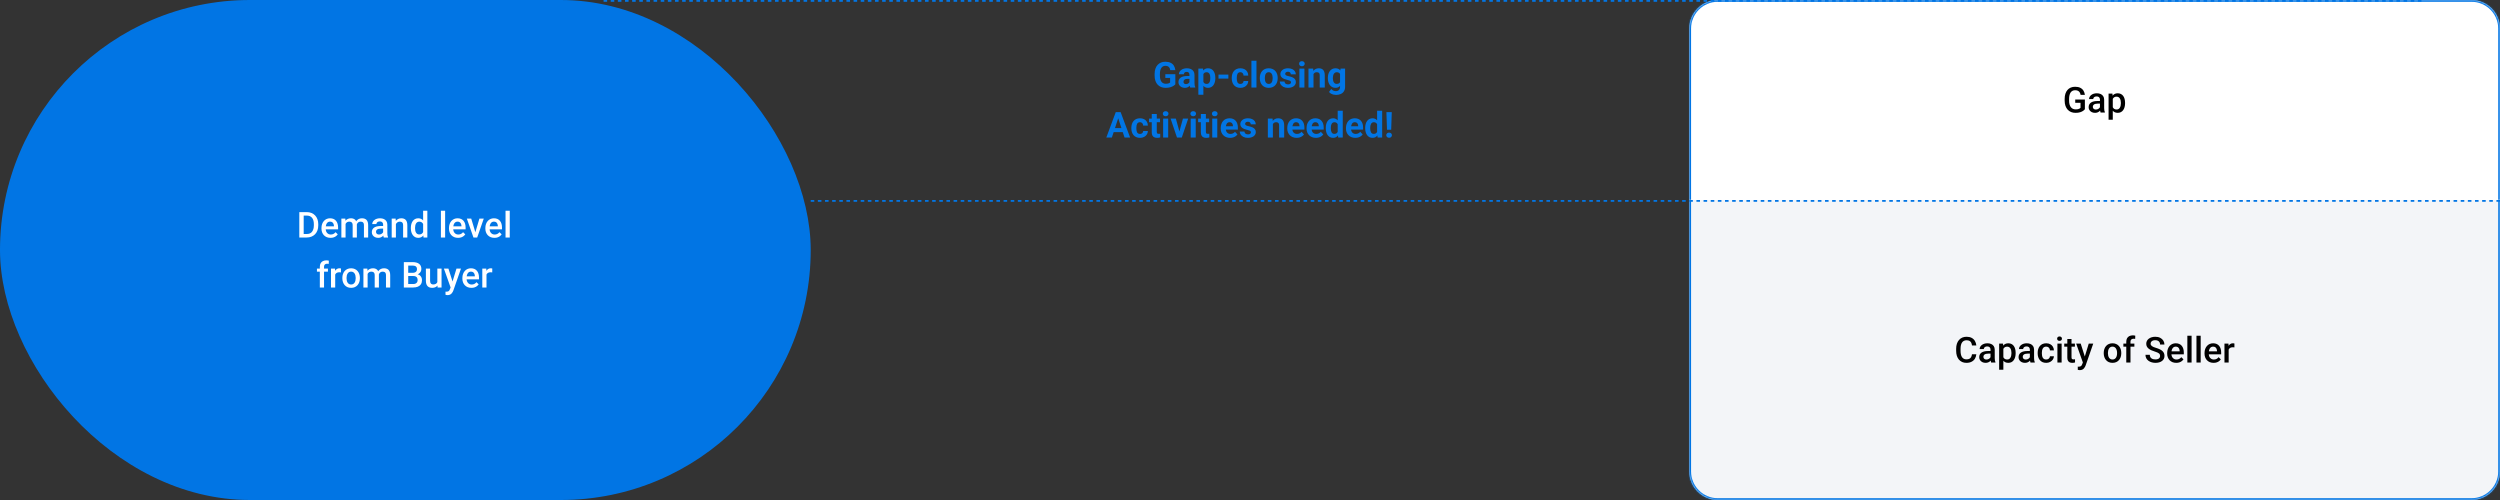
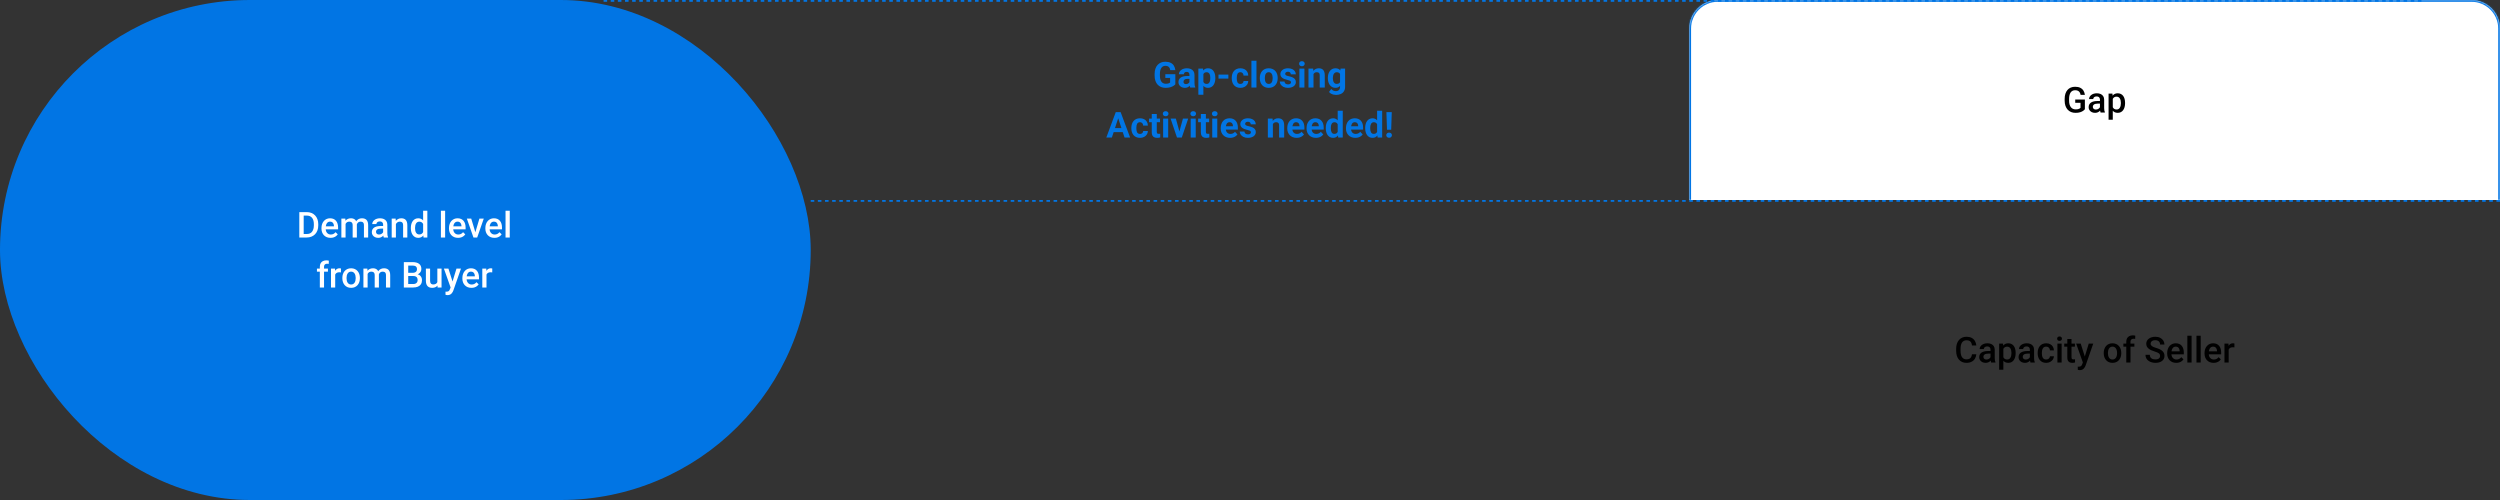
<svg xmlns="http://www.w3.org/2000/svg" width="1400" height="280" viewBox="0 0 1400 280" fill="none">
  <rect x="0" y="0" width="1400" height="280" fill="#333333" stroke="none" />
  <rect width="454" height="280" rx="140" fill="#0175E4" />
  <path d="M171.744 133H168.707L168.727 131.057H171.744C172.623 131.057 173.359 130.865 173.951 130.48C174.55 130.096 174.999 129.546 175.299 128.83C175.605 128.114 175.758 127.261 175.758 126.271V125.5C175.758 124.732 175.67 124.051 175.494 123.459C175.325 122.867 175.071 122.368 174.732 121.965C174.4 121.561 173.99 121.255 173.502 121.047C173.02 120.839 172.464 120.734 171.832 120.734H168.648V118.781H171.832C172.776 118.781 173.639 118.941 174.42 119.26C175.201 119.572 175.875 120.025 176.441 120.617C177.014 121.21 177.454 121.919 177.76 122.746C178.066 123.573 178.219 124.497 178.219 125.52V126.271C178.219 127.294 178.066 128.218 177.76 129.045C177.454 129.872 177.014 130.581 176.441 131.174C175.868 131.76 175.185 132.212 174.391 132.531C173.603 132.844 172.721 133 171.744 133ZM170.064 118.781V133H167.613V118.781H170.064ZM185.104 133.195C184.322 133.195 183.616 133.068 182.984 132.814C182.359 132.554 181.826 132.193 181.383 131.73C180.947 131.268 180.611 130.725 180.377 130.1C180.143 129.475 180.025 128.801 180.025 128.078V127.688C180.025 126.861 180.146 126.112 180.387 125.441C180.628 124.771 180.963 124.198 181.393 123.723C181.822 123.241 182.33 122.873 182.916 122.619C183.502 122.365 184.137 122.238 184.82 122.238C185.576 122.238 186.236 122.365 186.803 122.619C187.369 122.873 187.838 123.231 188.209 123.693C188.587 124.149 188.867 124.693 189.049 125.324C189.238 125.956 189.332 126.652 189.332 127.414V128.42H181.168V126.73H187.008V126.545C186.995 126.122 186.91 125.725 186.754 125.354C186.604 124.982 186.373 124.683 186.061 124.455C185.748 124.227 185.331 124.113 184.811 124.113C184.42 124.113 184.072 124.198 183.766 124.367C183.466 124.53 183.215 124.768 183.014 125.08C182.812 125.393 182.656 125.77 182.545 126.213C182.441 126.649 182.389 127.141 182.389 127.688V128.078C182.389 128.54 182.451 128.97 182.574 129.367C182.704 129.758 182.893 130.1 183.141 130.393C183.388 130.686 183.688 130.917 184.039 131.086C184.391 131.249 184.791 131.33 185.24 131.33C185.807 131.33 186.311 131.216 186.754 130.988C187.197 130.76 187.581 130.438 187.906 130.021L189.146 131.223C188.919 131.555 188.622 131.874 188.258 132.18C187.893 132.479 187.447 132.723 186.92 132.912C186.399 133.101 185.794 133.195 185.104 133.195ZM193.521 124.582V133H191.168V122.434H193.385L193.521 124.582ZM193.141 127.326L192.34 127.316C192.34 126.587 192.431 125.913 192.613 125.295C192.796 124.676 193.062 124.139 193.414 123.684C193.766 123.221 194.202 122.867 194.723 122.619C195.25 122.365 195.859 122.238 196.549 122.238C197.031 122.238 197.47 122.31 197.867 122.453C198.271 122.59 198.619 122.808 198.912 123.107C199.212 123.407 199.439 123.791 199.596 124.26C199.758 124.729 199.84 125.295 199.84 125.959V133H197.486V126.164C197.486 125.65 197.408 125.246 197.252 124.953C197.102 124.66 196.884 124.452 196.598 124.328C196.318 124.198 195.982 124.133 195.592 124.133C195.149 124.133 194.771 124.217 194.459 124.387C194.153 124.556 193.902 124.787 193.707 125.08C193.512 125.373 193.368 125.712 193.277 126.096C193.186 126.48 193.141 126.89 193.141 127.326ZM199.693 126.701L198.59 126.945C198.59 126.307 198.678 125.705 198.854 125.139C199.036 124.566 199.299 124.064 199.645 123.635C199.996 123.199 200.429 122.857 200.943 122.609C201.458 122.362 202.047 122.238 202.711 122.238C203.251 122.238 203.733 122.313 204.156 122.463C204.586 122.606 204.951 122.834 205.25 123.146C205.549 123.459 205.777 123.866 205.934 124.367C206.09 124.862 206.168 125.461 206.168 126.164V133H203.805V126.154C203.805 125.62 203.727 125.207 203.57 124.914C203.421 124.621 203.206 124.419 202.926 124.309C202.646 124.191 202.311 124.133 201.92 124.133C201.555 124.133 201.233 124.201 200.953 124.338C200.68 124.468 200.449 124.654 200.26 124.895C200.071 125.129 199.928 125.399 199.83 125.705C199.739 126.011 199.693 126.343 199.693 126.701ZM214.547 130.881V125.842C214.547 125.464 214.479 125.139 214.342 124.865C214.205 124.592 213.997 124.38 213.717 124.23C213.443 124.081 213.098 124.006 212.682 124.006C212.298 124.006 211.965 124.071 211.686 124.201C211.406 124.331 211.188 124.507 211.031 124.729C210.875 124.95 210.797 125.201 210.797 125.48H208.453C208.453 125.064 208.554 124.66 208.756 124.27C208.958 123.879 209.251 123.531 209.635 123.225C210.019 122.919 210.478 122.678 211.012 122.502C211.546 122.326 212.145 122.238 212.809 122.238C213.603 122.238 214.306 122.372 214.918 122.639C215.536 122.906 216.021 123.309 216.373 123.85C216.731 124.383 216.91 125.054 216.91 125.861V130.559C216.91 131.04 216.943 131.473 217.008 131.857C217.079 132.235 217.18 132.564 217.311 132.844V133H214.898C214.788 132.746 214.7 132.424 214.635 132.033C214.576 131.636 214.547 131.252 214.547 130.881ZM214.889 126.574L214.908 128.029H213.219C212.783 128.029 212.398 128.072 212.066 128.156C211.734 128.234 211.458 128.352 211.236 128.508C211.015 128.664 210.849 128.853 210.738 129.074C210.628 129.296 210.572 129.546 210.572 129.826C210.572 130.106 210.637 130.363 210.768 130.598C210.898 130.826 211.087 131.005 211.334 131.135C211.588 131.265 211.894 131.33 212.252 131.33C212.734 131.33 213.154 131.232 213.512 131.037C213.876 130.835 214.163 130.591 214.371 130.305C214.579 130.012 214.69 129.735 214.703 129.475L215.465 130.52C215.387 130.786 215.253 131.073 215.064 131.379C214.876 131.685 214.628 131.978 214.322 132.258C214.023 132.531 213.661 132.756 213.238 132.932C212.822 133.107 212.34 133.195 211.793 133.195C211.103 133.195 210.488 133.059 209.947 132.785C209.407 132.505 208.984 132.131 208.678 131.662C208.372 131.187 208.219 130.65 208.219 130.051C208.219 129.491 208.323 128.996 208.531 128.566C208.746 128.13 209.059 127.766 209.469 127.473C209.885 127.18 210.393 126.958 210.992 126.809C211.591 126.652 212.275 126.574 213.043 126.574H214.889ZM221.705 124.689V133H219.352V122.434H221.568L221.705 124.689ZM221.285 127.326L220.523 127.316C220.53 126.568 220.634 125.881 220.836 125.256C221.044 124.631 221.331 124.094 221.695 123.645C222.066 123.195 222.509 122.85 223.023 122.609C223.538 122.362 224.111 122.238 224.742 122.238C225.25 122.238 225.709 122.31 226.119 122.453C226.536 122.59 226.891 122.814 227.184 123.127C227.483 123.439 227.711 123.846 227.867 124.348C228.023 124.842 228.102 125.451 228.102 126.174V133H225.738V126.164C225.738 125.656 225.663 125.256 225.514 124.963C225.37 124.663 225.159 124.452 224.879 124.328C224.605 124.198 224.264 124.133 223.854 124.133C223.45 124.133 223.089 124.217 222.77 124.387C222.451 124.556 222.18 124.787 221.959 125.08C221.744 125.373 221.578 125.712 221.461 126.096C221.344 126.48 221.285 126.89 221.285 127.326ZM236.949 130.812V118H239.312V133H237.174L236.949 130.812ZM230.074 127.834V127.629C230.074 126.828 230.169 126.099 230.357 125.441C230.546 124.777 230.82 124.208 231.178 123.732C231.536 123.251 231.972 122.883 232.486 122.629C233.001 122.368 233.58 122.238 234.225 122.238C234.863 122.238 235.423 122.362 235.904 122.609C236.386 122.857 236.796 123.212 237.135 123.674C237.473 124.13 237.743 124.676 237.945 125.314C238.147 125.946 238.29 126.649 238.375 127.424V128.078C238.29 128.833 238.147 129.523 237.945 130.148C237.743 130.773 237.473 131.314 237.135 131.77C236.796 132.225 236.383 132.577 235.895 132.824C235.413 133.072 234.85 133.195 234.205 133.195C233.567 133.195 232.991 133.062 232.477 132.795C231.969 132.528 231.536 132.154 231.178 131.672C230.82 131.19 230.546 130.624 230.357 129.973C230.169 129.315 230.074 128.602 230.074 127.834ZM232.428 127.629V127.834C232.428 128.316 232.47 128.765 232.555 129.182C232.646 129.598 232.786 129.966 232.975 130.285C233.163 130.598 233.408 130.845 233.707 131.027C234.013 131.203 234.378 131.291 234.801 131.291C235.335 131.291 235.774 131.174 236.119 130.939C236.464 130.705 236.734 130.389 236.93 129.992C237.132 129.589 237.268 129.139 237.34 128.645V126.877C237.301 126.493 237.219 126.135 237.096 125.803C236.979 125.471 236.819 125.181 236.617 124.934C236.415 124.68 236.165 124.484 235.865 124.348C235.572 124.204 235.224 124.133 234.82 124.133C234.391 124.133 234.026 124.224 233.727 124.406C233.427 124.589 233.18 124.839 232.984 125.158C232.796 125.477 232.656 125.848 232.564 126.271C232.473 126.695 232.428 127.147 232.428 127.629ZM249.273 118V133H246.91V118H249.273ZM256.51 133.195C255.729 133.195 255.022 133.068 254.391 132.814C253.766 132.554 253.232 132.193 252.789 131.73C252.353 131.268 252.018 130.725 251.783 130.1C251.549 129.475 251.432 128.801 251.432 128.078V127.688C251.432 126.861 251.552 126.112 251.793 125.441C252.034 124.771 252.369 124.198 252.799 123.723C253.229 123.241 253.736 122.873 254.322 122.619C254.908 122.365 255.543 122.238 256.227 122.238C256.982 122.238 257.643 122.365 258.209 122.619C258.775 122.873 259.244 123.231 259.615 123.693C259.993 124.149 260.273 124.693 260.455 125.324C260.644 125.956 260.738 126.652 260.738 127.414V128.42H252.574V126.73H258.414V126.545C258.401 126.122 258.316 125.725 258.16 125.354C258.01 124.982 257.779 124.683 257.467 124.455C257.154 124.227 256.738 124.113 256.217 124.113C255.826 124.113 255.478 124.198 255.172 124.367C254.872 124.53 254.622 124.768 254.42 125.08C254.218 125.393 254.062 125.77 253.951 126.213C253.847 126.649 253.795 127.141 253.795 127.688V128.078C253.795 128.54 253.857 128.97 253.98 129.367C254.111 129.758 254.299 130.1 254.547 130.393C254.794 130.686 255.094 130.917 255.445 131.086C255.797 131.249 256.197 131.33 256.646 131.33C257.213 131.33 257.717 131.216 258.16 130.988C258.603 130.76 258.987 130.438 259.312 130.021L260.553 131.223C260.325 131.555 260.029 131.874 259.664 132.18C259.299 132.479 258.854 132.723 258.326 132.912C257.805 133.101 257.2 133.195 256.51 133.195ZM265.875 131.135L268.463 122.434H270.904L267.232 133H265.709L265.875 131.135ZM263.893 122.434L266.529 131.174L266.656 133H265.133L261.441 122.434H263.893ZM276.881 133.195C276.1 133.195 275.393 133.068 274.762 132.814C274.137 132.554 273.603 132.193 273.16 131.73C272.724 131.268 272.389 130.725 272.154 130.1C271.92 129.475 271.803 128.801 271.803 128.078V127.688C271.803 126.861 271.923 126.112 272.164 125.441C272.405 124.771 272.74 124.198 273.17 123.723C273.6 123.241 274.107 122.873 274.693 122.619C275.279 122.365 275.914 122.238 276.598 122.238C277.353 122.238 278.014 122.365 278.58 122.619C279.146 122.873 279.615 123.231 279.986 123.693C280.364 124.149 280.644 124.693 280.826 125.324C281.015 125.956 281.109 126.652 281.109 127.414V128.42H272.945V126.73H278.785V126.545C278.772 126.122 278.688 125.725 278.531 125.354C278.382 124.982 278.15 124.683 277.838 124.455C277.525 124.227 277.109 124.113 276.588 124.113C276.197 124.113 275.849 124.198 275.543 124.367C275.243 124.53 274.993 124.768 274.791 125.08C274.589 125.393 274.433 125.77 274.322 126.213C274.218 126.649 274.166 127.141 274.166 127.688V128.078C274.166 128.54 274.228 128.97 274.352 129.367C274.482 129.758 274.671 130.1 274.918 130.393C275.165 130.686 275.465 130.917 275.816 131.086C276.168 131.249 276.568 131.33 277.018 131.33C277.584 131.33 278.089 131.216 278.531 130.988C278.974 130.76 279.358 130.438 279.684 130.021L280.924 131.223C280.696 131.555 280.4 131.874 280.035 132.18C279.671 132.479 279.225 132.723 278.697 132.912C278.176 133.101 277.571 133.195 276.881 133.195ZM285.465 118V133H283.102V118H285.465ZM181.461 161H179.107V149.418C179.107 148.63 179.254 147.969 179.547 147.436C179.846 146.895 180.273 146.488 180.826 146.215C181.38 145.935 182.034 145.795 182.789 145.795C183.023 145.795 183.255 145.811 183.482 145.844C183.71 145.87 183.932 145.912 184.146 145.971L184.088 147.787C183.958 147.755 183.814 147.732 183.658 147.719C183.508 147.706 183.346 147.699 183.17 147.699C182.812 147.699 182.503 147.768 182.242 147.904C181.988 148.035 181.793 148.227 181.656 148.48C181.526 148.734 181.461 149.047 181.461 149.418V161ZM183.639 150.434V152.152H177.486V150.434H183.639ZM187.711 152.445V161H185.357V150.434H187.604L187.711 152.445ZM190.943 150.365L190.924 152.553C190.781 152.527 190.624 152.507 190.455 152.494C190.292 152.481 190.13 152.475 189.967 152.475C189.563 152.475 189.208 152.533 188.902 152.65C188.596 152.761 188.339 152.924 188.131 153.139C187.929 153.347 187.773 153.601 187.662 153.9C187.551 154.2 187.486 154.535 187.467 154.906L186.93 154.945C186.93 154.281 186.995 153.666 187.125 153.1C187.255 152.533 187.451 152.035 187.711 151.605C187.978 151.176 188.31 150.84 188.707 150.6C189.111 150.359 189.576 150.238 190.104 150.238C190.247 150.238 190.4 150.251 190.562 150.277C190.732 150.303 190.859 150.333 190.943 150.365ZM191.715 155.834V155.609C191.715 154.848 191.826 154.141 192.047 153.49C192.268 152.833 192.587 152.263 193.004 151.781C193.427 151.293 193.941 150.915 194.547 150.648C195.159 150.375 195.849 150.238 196.617 150.238C197.392 150.238 198.082 150.375 198.688 150.648C199.299 150.915 199.817 151.293 200.24 151.781C200.663 152.263 200.986 152.833 201.207 153.49C201.428 154.141 201.539 154.848 201.539 155.609V155.834C201.539 156.596 201.428 157.302 201.207 157.953C200.986 158.604 200.663 159.174 200.24 159.662C199.817 160.144 199.303 160.521 198.697 160.795C198.092 161.062 197.405 161.195 196.637 161.195C195.862 161.195 195.169 161.062 194.557 160.795C193.951 160.521 193.437 160.144 193.014 159.662C192.59 159.174 192.268 158.604 192.047 157.953C191.826 157.302 191.715 156.596 191.715 155.834ZM194.068 155.609V155.834C194.068 156.309 194.117 156.758 194.215 157.182C194.312 157.605 194.465 157.976 194.674 158.295C194.882 158.614 195.149 158.865 195.475 159.047C195.8 159.229 196.188 159.32 196.637 159.32C197.073 159.32 197.451 159.229 197.77 159.047C198.095 158.865 198.362 158.614 198.57 158.295C198.779 157.976 198.932 157.605 199.029 157.182C199.133 156.758 199.186 156.309 199.186 155.834V155.609C199.186 155.141 199.133 154.698 199.029 154.281C198.932 153.858 198.775 153.484 198.561 153.158C198.352 152.833 198.085 152.579 197.76 152.396C197.441 152.208 197.06 152.113 196.617 152.113C196.174 152.113 195.79 152.208 195.465 152.396C195.146 152.579 194.882 152.833 194.674 153.158C194.465 153.484 194.312 153.858 194.215 154.281C194.117 154.698 194.068 155.141 194.068 155.609ZM205.865 152.582V161H203.512V150.434H205.729L205.865 152.582ZM205.484 155.326L204.684 155.316C204.684 154.587 204.775 153.913 204.957 153.295C205.139 152.676 205.406 152.139 205.758 151.684C206.109 151.221 206.546 150.867 207.066 150.619C207.594 150.365 208.202 150.238 208.893 150.238C209.374 150.238 209.814 150.31 210.211 150.453C210.615 150.59 210.963 150.808 211.256 151.107C211.555 151.407 211.783 151.791 211.939 152.26C212.102 152.729 212.184 153.295 212.184 153.959V161H209.83V154.164C209.83 153.65 209.752 153.246 209.596 152.953C209.446 152.66 209.228 152.452 208.941 152.328C208.661 152.198 208.326 152.133 207.936 152.133C207.493 152.133 207.115 152.217 206.803 152.387C206.497 152.556 206.246 152.787 206.051 153.08C205.855 153.373 205.712 153.712 205.621 154.096C205.53 154.48 205.484 154.89 205.484 155.326ZM212.037 154.701L210.934 154.945C210.934 154.307 211.021 153.705 211.197 153.139C211.38 152.566 211.643 152.064 211.988 151.635C212.34 151.199 212.773 150.857 213.287 150.609C213.801 150.362 214.391 150.238 215.055 150.238C215.595 150.238 216.077 150.313 216.5 150.463C216.93 150.606 217.294 150.834 217.594 151.146C217.893 151.459 218.121 151.866 218.277 152.367C218.434 152.862 218.512 153.461 218.512 154.164V161H216.148V154.154C216.148 153.62 216.07 153.207 215.914 152.914C215.764 152.621 215.549 152.419 215.27 152.309C214.99 152.191 214.654 152.133 214.264 152.133C213.899 152.133 213.577 152.201 213.297 152.338C213.023 152.468 212.792 152.654 212.604 152.895C212.415 153.129 212.271 153.399 212.174 153.705C212.083 154.011 212.037 154.343 212.037 154.701ZM231.48 154.574H227.857L227.838 152.787H231.002C231.536 152.787 231.988 152.709 232.359 152.553C232.737 152.39 233.023 152.159 233.219 151.859C233.414 151.553 233.512 151.186 233.512 150.756C233.512 150.281 233.421 149.893 233.238 149.594C233.056 149.294 232.776 149.076 232.398 148.939C232.027 148.803 231.552 148.734 230.973 148.734H228.6V161H226.148V146.781H230.973C231.754 146.781 232.451 146.856 233.062 147.006C233.681 147.156 234.205 147.39 234.635 147.709C235.071 148.021 235.4 148.419 235.621 148.9C235.849 149.382 235.963 149.955 235.963 150.619C235.963 151.205 235.823 151.742 235.543 152.23C235.263 152.712 234.85 153.106 234.303 153.412C233.756 153.718 233.076 153.9 232.262 153.959L231.48 154.574ZM231.373 161H227.086L228.189 159.057H231.373C231.926 159.057 232.389 158.965 232.76 158.783C233.131 158.594 233.408 158.337 233.59 158.012C233.779 157.68 233.873 157.292 233.873 156.85C233.873 156.387 233.792 155.987 233.629 155.648C233.466 155.303 233.209 155.04 232.857 154.857C232.506 154.669 232.047 154.574 231.48 154.574H228.727L228.746 152.787H232.33L232.887 153.461C233.668 153.487 234.309 153.66 234.811 153.979C235.318 154.298 235.696 154.711 235.943 155.219C236.191 155.727 236.314 156.273 236.314 156.859C236.314 157.764 236.116 158.523 235.719 159.135C235.328 159.747 234.765 160.212 234.029 160.531C233.294 160.844 232.408 161 231.373 161ZM244.908 158.51V150.434H247.271V161H245.045L244.908 158.51ZM245.24 156.312L246.031 156.293C246.031 157.003 245.953 157.657 245.797 158.256C245.641 158.848 245.4 159.366 245.074 159.809C244.749 160.245 244.332 160.587 243.824 160.834C243.316 161.075 242.708 161.195 241.998 161.195C241.484 161.195 241.012 161.12 240.582 160.971C240.152 160.821 239.781 160.59 239.469 160.277C239.163 159.965 238.925 159.558 238.756 159.057C238.587 158.555 238.502 157.956 238.502 157.26V150.434H240.855V157.279C240.855 157.663 240.901 157.986 240.992 158.246C241.083 158.5 241.207 158.705 241.363 158.861C241.52 159.018 241.702 159.128 241.91 159.193C242.118 159.258 242.34 159.291 242.574 159.291C243.245 159.291 243.772 159.161 244.156 158.9C244.547 158.633 244.824 158.275 244.986 157.826C245.156 157.377 245.24 156.872 245.24 156.312ZM252.75 159.848L255.621 150.434H258.141L253.902 162.611C253.805 162.872 253.678 163.155 253.521 163.461C253.365 163.767 253.16 164.057 252.906 164.33C252.659 164.61 252.35 164.835 251.979 165.004C251.607 165.18 251.158 165.268 250.631 165.268C250.423 165.268 250.221 165.248 250.025 165.209C249.837 165.176 249.658 165.141 249.488 165.102L249.479 163.305C249.544 163.311 249.622 163.318 249.713 163.324C249.811 163.331 249.889 163.334 249.947 163.334C250.338 163.334 250.663 163.285 250.924 163.188C251.184 163.096 251.396 162.947 251.559 162.738C251.728 162.53 251.871 162.25 251.988 161.898L252.75 159.848ZM251.129 150.434L253.639 158.344L254.059 160.824L252.428 161.244L248.59 150.434H251.129ZM264.01 161.195C263.229 161.195 262.522 161.068 261.891 160.814C261.266 160.554 260.732 160.193 260.289 159.73C259.853 159.268 259.518 158.725 259.283 158.1C259.049 157.475 258.932 156.801 258.932 156.078V155.688C258.932 154.861 259.052 154.112 259.293 153.441C259.534 152.771 259.869 152.198 260.299 151.723C260.729 151.241 261.236 150.873 261.822 150.619C262.408 150.365 263.043 150.238 263.727 150.238C264.482 150.238 265.143 150.365 265.709 150.619C266.275 150.873 266.744 151.231 267.115 151.693C267.493 152.149 267.773 152.693 267.955 153.324C268.144 153.956 268.238 154.652 268.238 155.414V156.42H260.074V154.73H265.914V154.545C265.901 154.122 265.816 153.725 265.66 153.354C265.51 152.982 265.279 152.683 264.967 152.455C264.654 152.227 264.238 152.113 263.717 152.113C263.326 152.113 262.978 152.198 262.672 152.367C262.372 152.53 262.122 152.768 261.92 153.08C261.718 153.393 261.562 153.77 261.451 154.213C261.347 154.649 261.295 155.141 261.295 155.688V156.078C261.295 156.54 261.357 156.97 261.48 157.367C261.611 157.758 261.799 158.1 262.047 158.393C262.294 158.686 262.594 158.917 262.945 159.086C263.297 159.249 263.697 159.33 264.146 159.33C264.713 159.33 265.217 159.216 265.66 158.988C266.103 158.76 266.487 158.438 266.812 158.021L268.053 159.223C267.825 159.555 267.529 159.874 267.164 160.18C266.799 160.479 266.354 160.723 265.826 160.912C265.305 161.101 264.7 161.195 264.01 161.195ZM272.438 152.445V161H270.084V150.434H272.33L272.438 152.445ZM275.67 150.365L275.65 152.553C275.507 152.527 275.351 152.507 275.182 152.494C275.019 152.481 274.856 152.475 274.693 152.475C274.29 152.475 273.935 152.533 273.629 152.65C273.323 152.761 273.066 152.924 272.857 153.139C272.656 153.347 272.499 153.601 272.389 153.9C272.278 154.2 272.213 154.535 272.193 154.906L271.656 154.945C271.656 154.281 271.721 153.666 271.852 153.1C271.982 152.533 272.177 152.035 272.438 151.605C272.704 151.176 273.036 150.84 273.434 150.6C273.837 150.359 274.303 150.238 274.83 150.238C274.973 150.238 275.126 150.251 275.289 150.277C275.458 150.303 275.585 150.333 275.67 150.365Z" fill="white" />
  <mask id="path-3-inside-1_6653_1831" fill="white">
    <path d="M946 112H1400V264C1400 272.837 1392.84 280 1384 280H962C953.163 280 946 272.837 946 264V112Z" />
  </mask>
-   <path d="M946 112H1400V264C1400 272.837 1392.84 280 1384 280H962C953.163 280 946 272.837 946 264V112Z" fill="#F3F5F8" />
-   <path d="M946 112H1400H946ZM1401 264C1401 273.389 1393.39 281 1384 281H962C952.611 281 945 273.389 945 264H947C947 272.284 953.716 279 962 279H1384C1392.28 279 1399 272.284 1399 264H1401ZM962 281C952.611 281 945 273.389 945 264V112H947V264C947 272.284 953.716 279 962 279V281ZM1401 112V264C1401 273.389 1393.39 281 1384 281V279C1392.28 279 1399 272.284 1399 264V112H1401Z" fill="#0175E4" mask="url(#path-3-inside-1_6653_1831)" />
  <path d="M1104.3 198.371H1106.74C1106.66 199.302 1106.4 200.132 1105.96 200.861C1105.52 201.584 1104.89 202.154 1104.09 202.57C1103.29 202.987 1102.32 203.195 1101.17 203.195C1100.29 203.195 1099.5 203.039 1098.8 202.727C1098.1 202.408 1097.5 201.958 1096.99 201.379C1096.49 200.793 1096.11 200.087 1095.84 199.26C1095.58 198.433 1095.45 197.508 1095.45 196.486V195.305C1095.45 194.283 1095.58 193.358 1095.85 192.531C1096.12 191.704 1096.52 190.998 1097.02 190.412C1097.53 189.82 1098.14 189.367 1098.85 189.055C1099.57 188.742 1100.37 188.586 1101.26 188.586C1102.39 188.586 1103.35 188.794 1104.13 189.211C1104.91 189.628 1105.52 190.204 1105.95 190.939C1106.39 191.675 1106.65 192.518 1106.75 193.469H1104.31C1104.24 192.857 1104.1 192.333 1103.88 191.896C1103.66 191.46 1103.35 191.128 1102.92 190.9C1102.5 190.666 1101.95 190.549 1101.26 190.549C1100.7 190.549 1100.21 190.653 1099.8 190.861C1099.38 191.07 1099.03 191.376 1098.75 191.779C1098.47 192.183 1098.26 192.681 1098.12 193.273C1097.98 193.859 1097.91 194.53 1097.91 195.285V196.486C1097.91 197.202 1097.97 197.854 1098.1 198.439C1098.23 199.019 1098.42 199.517 1098.68 199.934C1098.95 200.35 1099.29 200.673 1099.7 200.9C1100.11 201.128 1100.6 201.242 1101.17 201.242C1101.87 201.242 1102.43 201.132 1102.86 200.91C1103.3 200.689 1103.63 200.367 1103.85 199.943C1104.08 199.514 1104.23 198.99 1104.3 198.371ZM1114.69 200.881V195.842C1114.69 195.464 1114.62 195.139 1114.48 194.865C1114.35 194.592 1114.14 194.38 1113.86 194.23C1113.59 194.081 1113.24 194.006 1112.82 194.006C1112.44 194.006 1112.11 194.071 1111.83 194.201C1111.55 194.331 1111.33 194.507 1111.17 194.729C1111.02 194.95 1110.94 195.201 1110.94 195.48H1108.6C1108.6 195.064 1108.7 194.66 1108.9 194.27C1109.1 193.879 1109.39 193.531 1109.78 193.225C1110.16 192.919 1110.62 192.678 1111.15 192.502C1111.69 192.326 1112.29 192.238 1112.95 192.238C1113.75 192.238 1114.45 192.372 1115.06 192.639C1115.68 192.906 1116.16 193.309 1116.52 193.85C1116.87 194.383 1117.05 195.054 1117.05 195.861V200.559C1117.05 201.04 1117.09 201.473 1117.15 201.857C1117.22 202.235 1117.32 202.564 1117.45 202.844V203H1115.04C1114.93 202.746 1114.84 202.424 1114.78 202.033C1114.72 201.636 1114.69 201.252 1114.69 200.881ZM1115.03 196.574L1115.05 198.029H1113.36C1112.93 198.029 1112.54 198.072 1112.21 198.156C1111.88 198.234 1111.6 198.352 1111.38 198.508C1111.16 198.664 1110.99 198.853 1110.88 199.074C1110.77 199.296 1110.71 199.546 1110.71 199.826C1110.71 200.106 1110.78 200.363 1110.91 200.598C1111.04 200.826 1111.23 201.005 1111.48 201.135C1111.73 201.265 1112.04 201.33 1112.39 201.33C1112.88 201.33 1113.3 201.232 1113.65 201.037C1114.02 200.835 1114.31 200.591 1114.51 200.305C1114.72 200.012 1114.83 199.735 1114.85 199.475L1115.61 200.52C1115.53 200.786 1115.4 201.073 1115.21 201.379C1115.02 201.685 1114.77 201.978 1114.46 202.258C1114.17 202.531 1113.8 202.756 1113.38 202.932C1112.96 203.107 1112.48 203.195 1111.94 203.195C1111.25 203.195 1110.63 203.059 1110.09 202.785C1109.55 202.505 1109.13 202.131 1108.82 201.662C1108.51 201.187 1108.36 200.65 1108.36 200.051C1108.36 199.491 1108.47 198.996 1108.67 198.566C1108.89 198.13 1109.2 197.766 1109.61 197.473C1110.03 197.18 1110.54 196.958 1111.13 196.809C1111.73 196.652 1112.42 196.574 1113.19 196.574H1115.03ZM1121.88 194.465V207.062H1119.52V192.434H1121.69L1121.88 194.465ZM1128.76 197.619V197.824C1128.76 198.592 1128.67 199.305 1128.49 199.963C1128.31 200.614 1128.05 201.184 1127.7 201.672C1127.35 202.154 1126.93 202.528 1126.42 202.795C1125.91 203.062 1125.32 203.195 1124.66 203.195C1124 203.195 1123.43 203.075 1122.93 202.834C1122.44 202.587 1122.03 202.238 1121.69 201.789C1121.35 201.34 1121.08 200.812 1120.87 200.207C1120.67 199.595 1120.53 198.924 1120.44 198.195V197.404C1120.53 196.63 1120.67 195.926 1120.87 195.295C1121.08 194.663 1121.35 194.12 1121.69 193.664C1122.03 193.208 1122.44 192.857 1122.93 192.609C1123.42 192.362 1123.99 192.238 1124.64 192.238C1125.3 192.238 1125.89 192.368 1126.41 192.629C1126.92 192.883 1127.36 193.247 1127.71 193.723C1128.06 194.191 1128.32 194.758 1128.5 195.422C1128.67 196.079 1128.76 196.812 1128.76 197.619ZM1126.41 197.824V197.619C1126.41 197.131 1126.36 196.678 1126.27 196.262C1126.18 195.839 1126.04 195.467 1125.84 195.148C1125.65 194.829 1125.4 194.582 1125.09 194.406C1124.79 194.224 1124.43 194.133 1124.01 194.133C1123.59 194.133 1123.23 194.204 1122.93 194.348C1122.63 194.484 1122.38 194.676 1122.18 194.924C1121.98 195.171 1121.82 195.461 1121.71 195.793C1121.6 196.118 1121.52 196.473 1121.48 196.857V198.752C1121.55 199.221 1121.69 199.65 1121.88 200.041C1122.07 200.432 1122.33 200.744 1122.68 200.979C1123.03 201.206 1123.48 201.32 1124.03 201.32C1124.45 201.32 1124.81 201.229 1125.11 201.047C1125.41 200.865 1125.65 200.614 1125.84 200.295C1126.04 199.969 1126.18 199.595 1126.27 199.172C1126.36 198.749 1126.41 198.299 1126.41 197.824ZM1136.72 200.881V195.842C1136.72 195.464 1136.65 195.139 1136.52 194.865C1136.38 194.592 1136.17 194.38 1135.89 194.23C1135.62 194.081 1135.27 194.006 1134.86 194.006C1134.47 194.006 1134.14 194.071 1133.86 194.201C1133.58 194.331 1133.36 194.507 1133.21 194.729C1133.05 194.95 1132.97 195.201 1132.97 195.48H1130.63C1130.63 195.064 1130.73 194.66 1130.93 194.27C1131.13 193.879 1131.42 193.531 1131.81 193.225C1132.19 192.919 1132.65 192.678 1133.19 192.502C1133.72 192.326 1134.32 192.238 1134.98 192.238C1135.78 192.238 1136.48 192.372 1137.09 192.639C1137.71 192.906 1138.2 193.309 1138.55 193.85C1138.9 194.383 1139.08 195.054 1139.08 195.861V200.559C1139.08 201.04 1139.12 201.473 1139.18 201.857C1139.25 202.235 1139.35 202.564 1139.48 202.844V203H1137.07C1136.96 202.746 1136.87 202.424 1136.81 202.033C1136.75 201.636 1136.72 201.252 1136.72 200.881ZM1137.06 196.574L1137.08 198.029H1135.39C1134.96 198.029 1134.57 198.072 1134.24 198.156C1133.91 198.234 1133.63 198.352 1133.41 198.508C1133.19 198.664 1133.02 198.853 1132.91 199.074C1132.8 199.296 1132.75 199.546 1132.75 199.826C1132.75 200.106 1132.81 200.363 1132.94 200.598C1133.07 200.826 1133.26 201.005 1133.51 201.135C1133.76 201.265 1134.07 201.33 1134.43 201.33C1134.91 201.33 1135.33 201.232 1135.69 201.037C1136.05 200.835 1136.34 200.591 1136.54 200.305C1136.75 200.012 1136.86 199.735 1136.88 199.475L1137.64 200.52C1137.56 200.786 1137.43 201.073 1137.24 201.379C1137.05 201.685 1136.8 201.978 1136.5 202.258C1136.2 202.531 1135.84 202.756 1135.41 202.932C1135 203.107 1134.51 203.195 1133.97 203.195C1133.28 203.195 1132.66 203.059 1132.12 202.785C1131.58 202.505 1131.16 202.131 1130.85 201.662C1130.55 201.187 1130.39 200.65 1130.39 200.051C1130.39 199.491 1130.5 198.996 1130.71 198.566C1130.92 198.13 1131.23 197.766 1131.64 197.473C1132.06 197.18 1132.57 196.958 1133.17 196.809C1133.76 196.652 1134.45 196.574 1135.22 196.574H1137.06ZM1145.86 201.32C1146.25 201.32 1146.59 201.245 1146.9 201.096C1147.21 200.939 1147.46 200.725 1147.65 200.451C1147.84 200.178 1147.95 199.862 1147.97 199.504H1150.19C1150.17 200.188 1149.97 200.809 1149.58 201.369C1149.19 201.929 1148.67 202.375 1148.03 202.707C1147.38 203.033 1146.67 203.195 1145.89 203.195C1145.08 203.195 1144.38 203.059 1143.78 202.785C1143.18 202.505 1142.68 202.121 1142.29 201.633C1141.89 201.145 1141.59 200.581 1141.39 199.943C1141.19 199.305 1141.1 198.622 1141.1 197.893V197.551C1141.1 196.822 1141.19 196.138 1141.39 195.5C1141.59 194.855 1141.89 194.289 1142.29 193.801C1142.68 193.312 1143.18 192.932 1143.78 192.658C1144.38 192.378 1145.08 192.238 1145.88 192.238C1146.73 192.238 1147.47 192.408 1148.11 192.746C1148.75 193.078 1149.25 193.544 1149.61 194.143C1149.98 194.735 1150.17 195.425 1150.19 196.213H1147.97C1147.95 195.822 1147.85 195.471 1147.68 195.158C1147.51 194.839 1147.27 194.585 1146.96 194.396C1146.65 194.208 1146.28 194.113 1145.85 194.113C1145.38 194.113 1144.98 194.211 1144.67 194.406C1144.36 194.595 1144.11 194.855 1143.94 195.188C1143.76 195.513 1143.63 195.881 1143.56 196.291C1143.49 196.695 1143.45 197.115 1143.45 197.551V197.893C1143.45 198.329 1143.49 198.752 1143.56 199.162C1143.63 199.572 1143.75 199.94 1143.93 200.266C1144.11 200.585 1144.36 200.842 1144.67 201.037C1144.98 201.226 1145.38 201.32 1145.86 201.32ZM1154.51 192.434V203H1152.15V192.434H1154.51ZM1151.99 189.66C1151.99 189.302 1152.11 189.006 1152.35 188.771C1152.59 188.531 1152.92 188.41 1153.34 188.41C1153.76 188.41 1154.09 188.531 1154.33 188.771C1154.57 189.006 1154.69 189.302 1154.69 189.66C1154.69 190.012 1154.57 190.305 1154.33 190.539C1154.09 190.773 1153.76 190.891 1153.34 190.891C1152.92 190.891 1152.59 190.773 1152.35 190.539C1152.11 190.305 1151.99 190.012 1151.99 189.66ZM1161.94 192.434V194.152H1155.98V192.434H1161.94ZM1157.7 189.846H1160.05V200.08C1160.05 200.406 1160.1 200.656 1160.19 200.832C1160.29 201.001 1160.42 201.115 1160.59 201.174C1160.76 201.232 1160.96 201.262 1161.18 201.262C1161.35 201.262 1161.5 201.252 1161.65 201.232C1161.8 201.213 1161.92 201.193 1162.01 201.174L1162.02 202.971C1161.83 203.029 1161.6 203.081 1161.34 203.127C1161.09 203.173 1160.79 203.195 1160.46 203.195C1159.92 203.195 1159.44 203.101 1159.03 202.912C1158.61 202.717 1158.28 202.401 1158.05 201.965C1157.81 201.529 1157.7 200.949 1157.7 200.227V189.846ZM1166.82 201.848L1169.69 192.434H1172.21L1167.97 204.611C1167.87 204.872 1167.75 205.155 1167.59 205.461C1167.43 205.767 1167.23 206.057 1166.97 206.33C1166.73 206.61 1166.42 206.835 1166.05 207.004C1165.68 207.18 1165.23 207.268 1164.7 207.268C1164.49 207.268 1164.29 207.248 1164.09 207.209C1163.9 207.176 1163.73 207.141 1163.56 207.102L1163.55 205.305C1163.61 205.311 1163.69 205.318 1163.78 205.324C1163.88 205.331 1163.96 205.334 1164.02 205.334C1164.41 205.334 1164.73 205.285 1164.99 205.188C1165.25 205.096 1165.46 204.947 1165.63 204.738C1165.8 204.53 1165.94 204.25 1166.06 203.898L1166.82 201.848ZM1165.2 192.434L1167.71 200.344L1168.13 202.824L1166.5 203.244L1162.66 192.434H1165.2ZM1178.09 197.834V197.609C1178.09 196.848 1178.2 196.141 1178.42 195.49C1178.64 194.833 1178.96 194.263 1179.38 193.781C1179.8 193.293 1180.31 192.915 1180.92 192.648C1181.53 192.375 1182.22 192.238 1182.99 192.238C1183.76 192.238 1184.46 192.375 1185.06 192.648C1185.67 192.915 1186.19 193.293 1186.61 193.781C1187.04 194.263 1187.36 194.833 1187.58 195.49C1187.8 196.141 1187.91 196.848 1187.91 197.609V197.834C1187.91 198.596 1187.8 199.302 1187.58 199.953C1187.36 200.604 1187.04 201.174 1186.61 201.662C1186.19 202.144 1185.68 202.521 1185.07 202.795C1184.46 203.062 1183.78 203.195 1183.01 203.195C1182.24 203.195 1181.54 203.062 1180.93 202.795C1180.32 202.521 1179.81 202.144 1179.39 201.662C1178.96 201.174 1178.64 200.604 1178.42 199.953C1178.2 199.302 1178.09 198.596 1178.09 197.834ZM1180.44 197.609V197.834C1180.44 198.309 1180.49 198.758 1180.59 199.182C1180.69 199.605 1180.84 199.976 1181.05 200.295C1181.26 200.614 1181.52 200.865 1181.85 201.047C1182.17 201.229 1182.56 201.32 1183.01 201.32C1183.45 201.32 1183.82 201.229 1184.14 201.047C1184.47 200.865 1184.74 200.614 1184.94 200.295C1185.15 199.976 1185.3 199.605 1185.4 199.182C1185.51 198.758 1185.56 198.309 1185.56 197.834V197.609C1185.56 197.141 1185.51 196.698 1185.4 196.281C1185.3 195.858 1185.15 195.484 1184.93 195.158C1184.73 194.833 1184.46 194.579 1184.13 194.396C1183.81 194.208 1183.43 194.113 1182.99 194.113C1182.55 194.113 1182.16 194.208 1181.84 194.396C1181.52 194.579 1181.26 194.833 1181.05 195.158C1180.84 195.484 1180.69 195.858 1180.59 196.281C1180.49 196.698 1180.44 197.141 1180.44 197.609ZM1193.07 203H1190.71V191.418C1190.71 190.63 1190.86 189.969 1191.15 189.436C1191.45 188.895 1191.88 188.488 1192.43 188.215C1192.99 187.935 1193.64 187.795 1194.4 187.795C1194.63 187.795 1194.86 187.811 1195.09 187.844C1195.32 187.87 1195.54 187.912 1195.75 187.971L1195.7 189.787C1195.57 189.755 1195.42 189.732 1195.27 189.719C1195.12 189.706 1194.95 189.699 1194.78 189.699C1194.42 189.699 1194.11 189.768 1193.85 189.904C1193.6 190.035 1193.4 190.227 1193.26 190.48C1193.13 190.734 1193.07 191.047 1193.07 191.418V203ZM1195.25 192.434V194.152H1189.09V192.434H1195.25ZM1209.65 199.338C1209.65 199.045 1209.6 198.785 1209.51 198.557C1209.43 198.329 1209.28 198.12 1209.05 197.932C1208.83 197.743 1208.52 197.561 1208.12 197.385C1207.72 197.202 1207.21 197.017 1206.59 196.828C1205.92 196.62 1205.29 196.389 1204.72 196.135C1204.15 195.874 1203.66 195.575 1203.23 195.236C1202.81 194.891 1202.48 194.497 1202.25 194.055C1202.01 193.605 1201.9 193.088 1201.9 192.502C1201.9 191.923 1202.02 191.395 1202.26 190.92C1202.51 190.445 1202.85 190.035 1203.3 189.689C1203.76 189.338 1204.3 189.068 1204.91 188.879C1205.53 188.684 1206.22 188.586 1206.96 188.586C1208.02 188.586 1208.93 188.781 1209.69 189.172C1210.46 189.562 1211.05 190.087 1211.46 190.744C1211.87 191.402 1212.08 192.128 1212.08 192.922H1209.65C1209.65 192.453 1209.55 192.04 1209.35 191.682C1209.15 191.317 1208.85 191.031 1208.45 190.822C1208.05 190.614 1207.55 190.51 1206.94 190.51C1206.36 190.51 1205.87 190.598 1205.49 190.773C1205.11 190.949 1204.82 191.187 1204.63 191.486C1204.44 191.786 1204.35 192.124 1204.35 192.502C1204.35 192.769 1204.41 193.013 1204.53 193.234C1204.66 193.449 1204.85 193.651 1205.1 193.84C1205.35 194.022 1205.67 194.195 1206.06 194.357C1206.44 194.52 1206.89 194.676 1207.41 194.826C1208.2 195.061 1208.89 195.321 1209.47 195.607C1210.06 195.887 1210.55 196.206 1210.94 196.564C1211.33 196.923 1211.62 197.329 1211.82 197.785C1212.01 198.234 1212.11 198.745 1212.11 199.318C1212.11 199.917 1211.99 200.458 1211.75 200.939C1211.51 201.415 1211.16 201.822 1210.71 202.16C1210.27 202.492 1209.74 202.749 1209.11 202.932C1208.49 203.107 1207.8 203.195 1207.04 203.195C1206.36 203.195 1205.69 203.104 1205.02 202.922C1204.36 202.74 1203.76 202.463 1203.22 202.092C1202.68 201.714 1202.25 201.245 1201.94 200.686C1201.62 200.119 1201.46 199.458 1201.46 198.703H1203.91C1203.91 199.165 1203.99 199.559 1204.14 199.885C1204.31 200.21 1204.53 200.477 1204.82 200.686C1205.1 200.887 1205.43 201.037 1205.81 201.135C1206.2 201.232 1206.61 201.281 1207.04 201.281C1207.62 201.281 1208.09 201.2 1208.48 201.037C1208.87 200.874 1209.16 200.646 1209.36 200.354C1209.55 200.061 1209.65 199.722 1209.65 199.338ZM1218.7 203.195C1217.92 203.195 1217.22 203.068 1216.58 202.814C1215.96 202.554 1215.43 202.193 1214.98 201.73C1214.55 201.268 1214.21 200.725 1213.98 200.1C1213.74 199.475 1213.62 198.801 1213.62 198.078V197.688C1213.62 196.861 1213.75 196.112 1213.99 195.441C1214.23 194.771 1214.56 194.198 1214.99 193.723C1215.42 193.241 1215.93 192.873 1216.52 192.619C1217.1 192.365 1217.74 192.238 1218.42 192.238C1219.18 192.238 1219.84 192.365 1220.4 192.619C1220.97 192.873 1221.44 193.231 1221.81 193.693C1222.19 194.149 1222.47 194.693 1222.65 195.324C1222.84 195.956 1222.93 196.652 1222.93 197.414V198.42H1214.77V196.73H1220.61V196.545C1220.59 196.122 1220.51 195.725 1220.35 195.354C1220.2 194.982 1219.97 194.683 1219.66 194.455C1219.35 194.227 1218.93 194.113 1218.41 194.113C1218.02 194.113 1217.67 194.198 1217.37 194.367C1217.07 194.53 1216.82 194.768 1216.61 195.08C1216.41 195.393 1216.26 195.77 1216.14 196.213C1216.04 196.649 1215.99 197.141 1215.99 197.688V198.078C1215.99 198.54 1216.05 198.97 1216.17 199.367C1216.3 199.758 1216.49 200.1 1216.74 200.393C1216.99 200.686 1217.29 200.917 1217.64 201.086C1217.99 201.249 1218.39 201.33 1218.84 201.33C1219.41 201.33 1219.91 201.216 1220.35 200.988C1220.8 200.76 1221.18 200.438 1221.51 200.021L1222.75 201.223C1222.52 201.555 1222.22 201.874 1221.86 202.18C1221.49 202.479 1221.05 202.723 1220.52 202.912C1220 203.101 1219.39 203.195 1218.7 203.195ZM1227.29 188V203H1224.92V188H1227.29ZM1232.38 188V203H1230.02V188H1232.38ZM1239.62 203.195C1238.84 203.195 1238.13 203.068 1237.5 202.814C1236.88 202.554 1236.34 202.193 1235.9 201.73C1235.46 201.268 1235.13 200.725 1234.89 200.1C1234.66 199.475 1234.54 198.801 1234.54 198.078V197.688C1234.54 196.861 1234.66 196.112 1234.9 195.441C1235.15 194.771 1235.48 194.198 1235.91 193.723C1236.34 193.241 1236.85 192.873 1237.43 192.619C1238.02 192.365 1238.65 192.238 1239.34 192.238C1240.09 192.238 1240.75 192.365 1241.32 192.619C1241.89 192.873 1242.36 193.231 1242.73 193.693C1243.1 194.149 1243.38 194.693 1243.57 195.324C1243.76 195.956 1243.85 196.652 1243.85 197.414V198.42H1235.69V196.73H1241.53V196.545C1241.51 196.122 1241.43 195.725 1241.27 195.354C1241.12 194.982 1240.89 194.683 1240.58 194.455C1240.27 194.227 1239.85 194.113 1239.33 194.113C1238.94 194.113 1238.59 194.198 1238.28 194.367C1237.98 194.53 1237.73 194.768 1237.53 195.08C1237.33 195.393 1237.17 195.77 1237.06 196.213C1236.96 196.649 1236.91 197.141 1236.91 197.688V198.078C1236.91 198.54 1236.97 198.97 1237.09 199.367C1237.22 199.758 1237.41 200.1 1237.66 200.393C1237.91 200.686 1238.21 200.917 1238.56 201.086C1238.91 201.249 1239.31 201.33 1239.76 201.33C1240.32 201.33 1240.83 201.216 1241.27 200.988C1241.71 200.76 1242.1 200.438 1242.42 200.021L1243.66 201.223C1243.44 201.555 1243.14 201.874 1242.78 202.18C1242.41 202.479 1241.96 202.723 1241.44 202.912C1240.92 203.101 1240.31 203.195 1239.62 203.195ZM1248.05 194.445V203H1245.7V192.434H1247.94L1248.05 194.445ZM1251.28 192.365L1251.26 194.553C1251.12 194.527 1250.96 194.507 1250.79 194.494C1250.63 194.481 1250.47 194.475 1250.3 194.475C1249.9 194.475 1249.55 194.533 1249.24 194.65C1248.93 194.761 1248.68 194.924 1248.47 195.139C1248.27 195.347 1248.11 195.601 1248 195.9C1247.89 196.2 1247.82 196.535 1247.8 196.906L1247.27 196.945C1247.27 196.281 1247.33 195.666 1247.46 195.1C1247.59 194.533 1247.79 194.035 1248.05 193.605C1248.32 193.176 1248.65 192.84 1249.04 192.6C1249.45 192.359 1249.91 192.238 1250.44 192.238C1250.58 192.238 1250.74 192.251 1250.9 192.277C1251.07 192.303 1251.2 192.333 1251.28 192.365Z" fill="black" />
  <mask id="path-6-inside-2_6653_1831" fill="white">
    <path d="M946 16C946 7.163 953.163 0 962 0H1384C1392.84 0 1400 7.163 1400 16V112H946V16Z" />
  </mask>
  <path d="M946 16C946 7.163 953.163 0 962 0H1384C1392.84 0 1400 7.163 1400 16V112H946V16Z" fill="white" />
  <path d="M945 16C945 6.611 952.611 -1 962 -1H1384C1393.39 -1 1401 6.611 1401 16H1399C1399 7.716 1392.28 1 1384 1H962C953.716 1 947 7.716 947 16H945ZM1400 112H946H1400ZM945 112V16C945 6.611 952.611 -1 962 -1V1C953.716 1 947 7.716 947 16V112H945ZM1384 -1C1393.39 -1 1401 6.611 1401 16V112H1399V16C1399 7.716 1392.28 1 1384 1V-1Z" fill="#0175E4" mask="url(#path-6-inside-2_6653_1831)" />
  <path d="M1167.53 55.734V61.164C1167.33 61.431 1167.01 61.724 1166.58 62.043C1166.16 62.355 1165.6 62.626 1164.89 62.853C1164.19 63.081 1163.32 63.195 1162.27 63.195C1161.38 63.195 1160.56 63.046 1159.82 62.746C1159.07 62.44 1158.43 61.994 1157.89 61.408C1157.36 60.822 1156.95 60.109 1156.65 59.27C1156.36 58.423 1156.21 57.46 1156.21 56.379V55.393C1156.21 54.318 1156.35 53.361 1156.61 52.522C1156.89 51.675 1157.28 50.959 1157.79 50.373C1158.29 49.787 1158.9 49.344 1159.62 49.045C1160.34 48.739 1161.16 48.586 1162.07 48.586C1163.24 48.586 1164.2 48.781 1164.96 49.172C1165.73 49.556 1166.32 50.09 1166.74 50.773C1167.16 51.457 1167.42 52.238 1167.53 53.117H1165.13C1165.05 52.622 1164.9 52.18 1164.67 51.789C1164.45 51.398 1164.13 51.092 1163.71 50.871C1163.3 50.643 1162.77 50.529 1162.11 50.529C1161.54 50.529 1161.05 50.637 1160.62 50.852C1160.19 51.066 1159.83 51.382 1159.54 51.799C1159.26 52.215 1159.05 52.723 1158.91 53.322C1158.76 53.921 1158.69 54.605 1158.69 55.373V56.379C1158.69 57.16 1158.77 57.853 1158.94 58.459C1159.11 59.065 1159.35 59.575 1159.66 59.992C1159.98 60.409 1160.37 60.725 1160.82 60.94C1161.28 61.148 1161.79 61.252 1162.37 61.252C1162.93 61.252 1163.38 61.206 1163.74 61.115C1164.1 61.018 1164.38 60.904 1164.59 60.773C1164.81 60.637 1164.97 60.507 1165.09 60.383V57.56H1162.13V55.734H1167.53ZM1175.97 60.881V55.842C1175.97 55.464 1175.9 55.139 1175.76 54.865C1175.63 54.592 1175.42 54.38 1175.14 54.23C1174.87 54.081 1174.52 54.006 1174.1 54.006C1173.72 54.006 1173.39 54.071 1173.11 54.201C1172.83 54.331 1172.61 54.507 1172.45 54.728C1172.3 54.95 1172.22 55.2 1172.22 55.48H1169.88C1169.88 55.064 1169.98 54.66 1170.18 54.27C1170.38 53.879 1170.67 53.531 1171.06 53.225C1171.44 52.919 1171.9 52.678 1172.43 52.502C1172.97 52.326 1173.57 52.238 1174.23 52.238C1175.02 52.238 1175.73 52.372 1176.34 52.639C1176.96 52.906 1177.44 53.309 1177.79 53.85C1178.15 54.383 1178.33 55.054 1178.33 55.861V60.559C1178.33 61.04 1178.36 61.473 1178.43 61.857C1178.5 62.235 1178.6 62.564 1178.73 62.844V63H1176.32C1176.21 62.746 1176.12 62.424 1176.06 62.033C1176 61.636 1175.97 61.252 1175.97 60.881ZM1176.31 56.574L1176.33 58.029H1174.64C1174.2 58.029 1173.82 58.072 1173.49 58.156C1173.16 58.234 1172.88 58.352 1172.66 58.508C1172.44 58.664 1172.27 58.853 1172.16 59.074C1172.05 59.296 1171.99 59.546 1171.99 59.826C1171.99 60.106 1172.06 60.363 1172.19 60.598C1172.32 60.825 1172.51 61.005 1172.76 61.135C1173.01 61.265 1173.32 61.33 1173.67 61.33C1174.16 61.33 1174.58 61.232 1174.93 61.037C1175.3 60.835 1175.58 60.591 1175.79 60.305C1176 60.012 1176.11 59.735 1176.12 59.475L1176.89 60.52C1176.81 60.786 1176.68 61.073 1176.49 61.379C1176.3 61.685 1176.05 61.978 1175.74 62.258C1175.44 62.531 1175.08 62.756 1174.66 62.932C1174.24 63.107 1173.76 63.195 1173.21 63.195C1172.52 63.195 1171.91 63.059 1171.37 62.785C1170.83 62.505 1170.41 62.131 1170.1 61.662C1169.79 61.187 1169.64 60.65 1169.64 60.051C1169.64 59.491 1169.74 58.996 1169.95 58.566C1170.17 58.13 1170.48 57.766 1170.89 57.473C1171.31 57.18 1171.82 56.958 1172.41 56.809C1173.01 56.652 1173.7 56.574 1174.46 56.574H1176.31ZM1183.16 54.465V67.062H1180.8V52.434H1182.97L1183.16 54.465ZM1190.04 57.619V57.824C1190.04 58.592 1189.95 59.305 1189.77 59.963C1189.59 60.614 1189.33 61.184 1188.98 61.672C1188.63 62.154 1188.21 62.528 1187.7 62.795C1187.19 63.062 1186.6 63.195 1185.94 63.195C1185.28 63.195 1184.71 63.075 1184.21 62.834C1183.72 62.587 1183.31 62.238 1182.97 61.789C1182.63 61.34 1182.36 60.812 1182.15 60.207C1181.95 59.595 1181.81 58.925 1181.72 58.195V57.404C1181.81 56.63 1181.95 55.926 1182.15 55.295C1182.36 54.663 1182.63 54.12 1182.97 53.664C1183.31 53.208 1183.72 52.857 1184.21 52.609C1184.7 52.362 1185.27 52.238 1185.92 52.238C1186.58 52.238 1187.17 52.368 1187.69 52.629C1188.2 52.883 1188.63 53.247 1188.99 53.723C1189.34 54.191 1189.6 54.758 1189.78 55.422C1189.95 56.079 1190.04 56.812 1190.04 57.619ZM1187.69 57.824V57.619C1187.69 57.131 1187.64 56.678 1187.55 56.262C1187.46 55.839 1187.32 55.467 1187.12 55.148C1186.93 54.829 1186.68 54.582 1186.37 54.406C1186.07 54.224 1185.71 54.133 1185.29 54.133C1184.87 54.133 1184.51 54.204 1184.21 54.348C1183.91 54.484 1183.66 54.676 1183.46 54.924C1183.26 55.171 1183.1 55.461 1182.99 55.793C1182.88 56.118 1182.8 56.473 1182.76 56.857V58.752C1182.83 59.221 1182.97 59.65 1183.16 60.041C1183.35 60.432 1183.61 60.744 1183.96 60.978C1184.31 61.206 1184.76 61.32 1185.3 61.32C1185.73 61.32 1186.09 61.229 1186.39 61.047C1186.69 60.865 1186.93 60.614 1187.12 60.295C1187.32 59.969 1187.46 59.595 1187.55 59.172C1187.64 58.749 1187.69 58.3 1187.69 57.824Z" fill="black" />
  <path d="M658.193 41.568V47.203C657.972 47.47 657.63 47.76 657.168 48.072C656.706 48.378 656.11 48.642 655.381 48.863C654.652 49.085 653.77 49.195 652.734 49.195C651.816 49.195 650.98 49.046 650.225 48.746C649.469 48.44 648.818 47.994 648.271 47.408C647.731 46.822 647.314 46.106 647.021 45.26C646.729 44.407 646.582 43.434 646.582 42.34V41.451C646.582 40.357 646.722 39.384 647.002 38.531C647.288 37.678 647.695 36.959 648.223 36.373C648.75 35.787 649.378 35.341 650.107 35.035C650.837 34.729 651.647 34.576 652.539 34.576C653.776 34.576 654.792 34.778 655.586 35.182C656.38 35.579 656.986 36.132 657.402 36.842C657.826 37.545 658.086 38.352 658.184 39.264H655.342C655.27 38.782 655.133 38.362 654.932 38.004C654.73 37.646 654.44 37.366 654.062 37.164C653.691 36.962 653.21 36.861 652.617 36.861C652.129 36.861 651.693 36.962 651.309 37.164C650.931 37.359 650.612 37.649 650.352 38.033C650.091 38.417 649.893 38.893 649.756 39.459C649.619 40.025 649.551 40.683 649.551 41.432V42.34C649.551 43.082 649.622 43.74 649.766 44.312C649.909 44.879 650.12 45.357 650.4 45.748C650.687 46.132 651.038 46.422 651.455 46.617C651.872 46.812 652.357 46.91 652.91 46.91C653.372 46.91 653.757 46.871 654.062 46.793C654.375 46.715 654.626 46.62 654.814 46.51C655.01 46.393 655.16 46.282 655.264 46.178V43.658H652.588V41.568H658.193ZM666.084 46.617V41.91C666.084 41.572 666.029 41.282 665.918 41.041C665.807 40.794 665.635 40.602 665.4 40.465C665.173 40.328 664.876 40.26 664.512 40.26C664.199 40.26 663.929 40.315 663.701 40.426C663.473 40.53 663.298 40.683 663.174 40.885C663.05 41.08 662.988 41.311 662.988 41.578H660.176C660.176 41.129 660.28 40.703 660.488 40.299C660.697 39.895 660.999 39.54 661.396 39.234C661.794 38.922 662.266 38.678 662.812 38.502C663.366 38.326 663.984 38.238 664.668 38.238C665.488 38.238 666.217 38.375 666.855 38.648C667.493 38.922 667.995 39.332 668.359 39.879C668.73 40.426 668.916 41.109 668.916 41.93V46.451C668.916 47.031 668.952 47.506 669.023 47.877C669.095 48.242 669.199 48.56 669.336 48.834V49H666.494C666.357 48.714 666.253 48.355 666.182 47.926C666.117 47.49 666.084 47.053 666.084 46.617ZM666.455 42.565L666.475 44.156H664.902C664.531 44.156 664.209 44.199 663.936 44.283C663.662 44.368 663.438 44.488 663.262 44.645C663.086 44.794 662.956 44.97 662.871 45.172C662.793 45.374 662.754 45.595 662.754 45.836C662.754 46.077 662.809 46.295 662.92 46.49C663.031 46.679 663.19 46.829 663.398 46.94C663.607 47.044 663.851 47.096 664.131 47.096C664.554 47.096 664.922 47.011 665.234 46.842C665.547 46.672 665.788 46.464 665.957 46.217C666.133 45.969 666.224 45.735 666.23 45.514L666.973 46.705C666.868 46.972 666.725 47.249 666.543 47.535C666.367 47.822 666.143 48.092 665.869 48.346C665.596 48.593 665.267 48.798 664.883 48.961C664.499 49.117 664.043 49.195 663.516 49.195C662.845 49.195 662.236 49.062 661.689 48.795C661.149 48.522 660.719 48.147 660.4 47.672C660.088 47.19 659.932 46.643 659.932 46.031C659.932 45.478 660.036 44.986 660.244 44.557C660.452 44.127 660.758 43.766 661.162 43.473C661.572 43.173 662.083 42.949 662.695 42.799C663.307 42.643 664.017 42.565 664.824 42.565H666.455ZM673.896 40.465V53.062H671.084V38.434H673.691L673.896 40.465ZM680.586 43.6V43.805C680.586 44.573 680.495 45.286 680.312 45.943C680.137 46.601 679.876 47.174 679.531 47.662C679.186 48.144 678.757 48.522 678.242 48.795C677.734 49.062 677.148 49.195 676.484 49.195C675.84 49.195 675.28 49.065 674.805 48.805C674.329 48.544 673.929 48.18 673.604 47.711C673.285 47.236 673.027 46.685 672.832 46.06C672.637 45.435 672.487 44.765 672.383 44.049V43.512C672.487 42.743 672.637 42.04 672.832 41.402C673.027 40.758 673.285 40.201 673.604 39.732C673.929 39.257 674.326 38.889 674.795 38.629C675.27 38.368 675.827 38.238 676.465 38.238C677.135 38.238 677.725 38.365 678.232 38.619C678.747 38.873 679.176 39.238 679.521 39.713C679.873 40.188 680.137 40.755 680.312 41.412C680.495 42.07 680.586 42.799 680.586 43.6ZM677.764 43.805V43.6C677.764 43.15 677.725 42.737 677.646 42.359C677.575 41.975 677.458 41.64 677.295 41.353C677.139 41.067 676.93 40.846 676.67 40.69C676.416 40.527 676.107 40.445 675.742 40.445C675.358 40.445 675.029 40.507 674.756 40.631C674.489 40.755 674.271 40.934 674.102 41.168C673.932 41.402 673.805 41.682 673.721 42.008C673.636 42.333 673.584 42.701 673.564 43.111V44.469C673.597 44.95 673.688 45.383 673.838 45.768C673.988 46.145 674.219 46.445 674.531 46.666C674.844 46.887 675.254 46.998 675.762 46.998C676.133 46.998 676.445 46.917 676.699 46.754C676.953 46.585 677.158 46.353 677.314 46.06C677.477 45.768 677.591 45.429 677.656 45.045C677.728 44.661 677.764 44.247 677.764 43.805ZM687.881 41.793V44H682.363V41.793H687.881ZM694.59 46.998C694.935 46.998 695.241 46.933 695.508 46.803C695.775 46.666 695.983 46.477 696.133 46.236C696.289 45.989 696.37 45.699 696.377 45.367H699.023C699.017 46.109 698.818 46.77 698.428 47.35C698.037 47.922 697.513 48.375 696.855 48.707C696.198 49.033 695.462 49.195 694.648 49.195C693.828 49.195 693.112 49.059 692.5 48.785C691.895 48.512 691.39 48.134 690.986 47.652C690.583 47.164 690.28 46.598 690.078 45.953C689.876 45.302 689.775 44.605 689.775 43.863V43.58C689.775 42.831 689.876 42.135 690.078 41.49C690.28 40.839 690.583 40.273 690.986 39.791C691.39 39.303 691.895 38.922 692.5 38.648C693.105 38.375 693.815 38.238 694.629 38.238C695.495 38.238 696.253 38.404 696.904 38.736C697.562 39.068 698.076 39.544 698.447 40.162C698.825 40.774 699.017 41.5 699.023 42.34H696.377C696.37 41.988 696.296 41.669 696.152 41.383C696.016 41.096 695.814 40.868 695.547 40.699C695.286 40.523 694.964 40.435 694.58 40.435C694.17 40.435 693.835 40.523 693.574 40.699C693.314 40.868 693.112 41.103 692.969 41.402C692.826 41.695 692.725 42.031 692.666 42.408C692.614 42.779 692.588 43.17 692.588 43.58V43.863C692.588 44.273 692.614 44.667 692.666 45.045C692.718 45.422 692.816 45.758 692.959 46.051C693.109 46.344 693.314 46.575 693.574 46.744C693.835 46.913 694.173 46.998 694.59 46.998ZM703.623 34V49H700.801V34H703.623ZM705.498 43.824V43.619C705.498 42.844 705.609 42.132 705.83 41.48C706.051 40.823 706.374 40.253 706.797 39.772C707.22 39.29 707.741 38.915 708.359 38.648C708.978 38.375 709.688 38.238 710.488 38.238C711.289 38.238 712.002 38.375 712.627 38.648C713.252 38.915 713.776 39.29 714.199 39.772C714.629 40.253 714.954 40.823 715.176 41.48C715.397 42.132 715.508 42.844 715.508 43.619V43.824C715.508 44.592 715.397 45.305 715.176 45.963C714.954 46.614 714.629 47.184 714.199 47.672C713.776 48.154 713.255 48.528 712.637 48.795C712.018 49.062 711.309 49.195 710.508 49.195C709.707 49.195 708.994 49.062 708.369 48.795C707.751 48.528 707.227 48.154 706.797 47.672C706.374 47.184 706.051 46.614 705.83 45.963C705.609 45.305 705.498 44.592 705.498 43.824ZM708.311 43.619V43.824C708.311 44.267 708.35 44.68 708.428 45.065C708.506 45.449 708.63 45.787 708.799 46.08C708.975 46.367 709.202 46.591 709.482 46.754C709.762 46.917 710.104 46.998 710.508 46.998C710.898 46.998 711.234 46.917 711.514 46.754C711.794 46.591 712.018 46.367 712.188 46.08C712.357 45.787 712.48 45.449 712.559 45.065C712.643 44.68 712.686 44.267 712.686 43.824V43.619C712.686 43.19 712.643 42.786 712.559 42.408C712.48 42.024 712.354 41.685 712.178 41.393C712.008 41.093 711.784 40.859 711.504 40.69C711.224 40.52 710.885 40.435 710.488 40.435C710.091 40.435 709.753 40.52 709.473 40.69C709.199 40.859 708.975 41.093 708.799 41.393C708.63 41.685 708.506 42.024 708.428 42.408C708.35 42.786 708.311 43.19 708.311 43.619ZM722.949 46.08C722.949 45.878 722.891 45.696 722.773 45.533C722.656 45.37 722.438 45.221 722.119 45.084C721.807 44.941 721.354 44.81 720.762 44.693C720.228 44.576 719.73 44.43 719.268 44.254C718.812 44.072 718.415 43.853 718.076 43.6C717.744 43.346 717.484 43.046 717.295 42.701C717.106 42.35 717.012 41.949 717.012 41.5C717.012 41.057 717.106 40.641 717.295 40.25C717.49 39.859 717.767 39.514 718.125 39.215C718.49 38.909 718.932 38.671 719.453 38.502C719.98 38.326 720.573 38.238 721.23 38.238C722.148 38.238 722.936 38.385 723.594 38.678C724.258 38.971 724.766 39.374 725.117 39.889C725.475 40.397 725.654 40.976 725.654 41.627H722.842C722.842 41.353 722.783 41.109 722.666 40.895C722.555 40.673 722.38 40.501 722.139 40.377C721.904 40.247 721.598 40.182 721.221 40.182C720.908 40.182 720.638 40.237 720.41 40.348C720.182 40.452 720.007 40.595 719.883 40.777C719.766 40.953 719.707 41.148 719.707 41.363C719.707 41.526 719.74 41.672 719.805 41.803C719.876 41.926 719.99 42.04 720.146 42.145C720.303 42.249 720.505 42.346 720.752 42.438C721.006 42.522 721.318 42.6 721.689 42.672C722.451 42.828 723.132 43.033 723.73 43.287C724.329 43.535 724.805 43.873 725.156 44.303C725.508 44.726 725.684 45.283 725.684 45.973C725.684 46.441 725.579 46.871 725.371 47.262C725.163 47.652 724.863 47.994 724.473 48.287C724.082 48.574 723.613 48.798 723.066 48.961C722.526 49.117 721.917 49.195 721.24 49.195C720.257 49.195 719.424 49.02 718.74 48.668C718.063 48.316 717.549 47.87 717.197 47.33C716.852 46.783 716.68 46.223 716.68 45.65H719.346C719.359 46.035 719.456 46.344 719.639 46.578C719.827 46.812 720.065 46.982 720.352 47.086C720.645 47.19 720.96 47.242 721.299 47.242C721.663 47.242 721.966 47.193 722.207 47.096C722.448 46.992 722.63 46.855 722.754 46.685C722.884 46.51 722.949 46.308 722.949 46.08ZM730.479 38.434V49H727.656V38.434H730.479ZM727.48 35.68C727.48 35.27 727.624 34.931 727.91 34.664C728.197 34.397 728.581 34.264 729.062 34.264C729.538 34.264 729.919 34.397 730.205 34.664C730.498 34.931 730.645 35.27 730.645 35.68C730.645 36.09 730.498 36.428 730.205 36.695C729.919 36.962 729.538 37.096 729.062 37.096C728.581 37.096 728.197 36.962 727.91 36.695C727.624 36.428 727.48 36.09 727.48 35.68ZM735.557 40.69V49H732.744V38.434H735.381L735.557 40.69ZM735.146 43.346H734.385C734.385 42.565 734.486 41.861 734.688 41.236C734.889 40.605 735.173 40.068 735.537 39.625C735.902 39.176 736.335 38.834 736.836 38.6C737.344 38.359 737.91 38.238 738.535 38.238C739.03 38.238 739.482 38.31 739.893 38.453C740.303 38.596 740.654 38.824 740.947 39.137C741.247 39.449 741.475 39.863 741.631 40.377C741.794 40.891 741.875 41.52 741.875 42.262V49H739.043V42.252C739.043 41.783 738.978 41.419 738.848 41.158C738.717 40.898 738.525 40.715 738.271 40.611C738.024 40.501 737.718 40.445 737.354 40.445C736.976 40.445 736.647 40.52 736.367 40.67C736.094 40.82 735.866 41.028 735.684 41.295C735.508 41.555 735.374 41.861 735.283 42.213C735.192 42.565 735.146 42.942 735.146 43.346ZM750.703 38.434H753.252V48.648C753.252 49.612 753.037 50.429 752.607 51.1C752.184 51.777 751.592 52.288 750.83 52.633C750.068 52.984 749.183 53.16 748.174 53.16C747.731 53.16 747.262 53.102 746.768 52.984C746.279 52.867 745.811 52.685 745.361 52.438C744.919 52.19 744.548 51.878 744.248 51.5L745.488 49.84C745.814 50.217 746.191 50.51 746.621 50.719C747.051 50.934 747.526 51.041 748.047 51.041C748.555 51.041 748.984 50.947 749.336 50.758C749.688 50.575 749.958 50.305 750.146 49.947C750.335 49.596 750.43 49.169 750.43 48.668V40.875L750.703 38.434ZM743.594 43.844V43.639C743.594 42.831 743.691 42.099 743.887 41.441C744.089 40.777 744.372 40.208 744.736 39.732C745.107 39.257 745.557 38.889 746.084 38.629C746.611 38.368 747.207 38.238 747.871 38.238C748.574 38.238 749.163 38.368 749.639 38.629C750.114 38.889 750.505 39.26 750.811 39.742C751.117 40.217 751.354 40.781 751.523 41.432C751.699 42.076 751.836 42.783 751.934 43.551V44C751.836 44.736 751.689 45.419 751.494 46.051C751.299 46.682 751.042 47.236 750.723 47.711C750.404 48.18 750.007 48.544 749.531 48.805C749.062 49.065 748.503 49.195 747.852 49.195C747.201 49.195 746.611 49.062 746.084 48.795C745.563 48.528 745.117 48.154 744.746 47.672C744.375 47.19 744.089 46.624 743.887 45.973C743.691 45.322 743.594 44.612 743.594 43.844ZM746.406 43.639V43.844C746.406 44.28 746.449 44.687 746.533 45.065C746.618 45.442 746.748 45.777 746.924 46.07C747.106 46.357 747.331 46.581 747.598 46.744C747.871 46.9 748.193 46.978 748.564 46.978C749.079 46.978 749.499 46.871 749.824 46.656C750.15 46.435 750.394 46.132 750.557 45.748C750.719 45.364 750.814 44.921 750.84 44.42V43.141C750.827 42.73 750.771 42.363 750.674 42.037C750.576 41.705 750.439 41.422 750.264 41.188C750.088 40.953 749.86 40.771 749.58 40.641C749.3 40.51 748.968 40.445 748.584 40.445C748.213 40.445 747.891 40.53 747.617 40.699C747.35 40.862 747.126 41.087 746.943 41.373C746.768 41.66 746.634 41.998 746.543 42.389C746.452 42.773 746.406 43.19 746.406 43.639ZM626.523 65.213L622.656 77H619.541L624.824 62.781H626.807L626.523 65.213ZM629.736 77L625.859 65.213L625.547 62.781H627.549L632.861 77H629.736ZM629.561 71.707V74.002H622.051V71.707H629.561ZM638.369 74.998C638.714 74.998 639.02 74.933 639.287 74.803C639.554 74.666 639.762 74.477 639.912 74.236C640.068 73.989 640.15 73.699 640.156 73.367H642.803C642.796 74.109 642.598 74.77 642.207 75.35C641.816 75.922 641.292 76.375 640.635 76.707C639.977 77.033 639.242 77.195 638.428 77.195C637.607 77.195 636.891 77.059 636.279 76.785C635.674 76.512 635.169 76.134 634.766 75.652C634.362 75.164 634.059 74.598 633.857 73.953C633.656 73.302 633.555 72.606 633.555 71.863V71.58C633.555 70.831 633.656 70.135 633.857 69.49C634.059 68.839 634.362 68.273 634.766 67.791C635.169 67.303 635.674 66.922 636.279 66.648C636.885 66.375 637.594 66.238 638.408 66.238C639.274 66.238 640.033 66.404 640.684 66.736C641.341 67.068 641.855 67.544 642.227 68.162C642.604 68.774 642.796 69.5 642.803 70.34H640.156C640.15 69.988 640.075 69.669 639.932 69.383C639.795 69.096 639.593 68.868 639.326 68.699C639.066 68.523 638.743 68.436 638.359 68.436C637.949 68.436 637.614 68.523 637.354 68.699C637.093 68.868 636.891 69.103 636.748 69.402C636.605 69.695 636.504 70.031 636.445 70.408C636.393 70.779 636.367 71.17 636.367 71.58V71.863C636.367 72.273 636.393 72.667 636.445 73.045C636.497 73.422 636.595 73.758 636.738 74.051C636.888 74.344 637.093 74.575 637.354 74.744C637.614 74.913 637.952 74.998 638.369 74.998ZM649.609 66.434V68.426H643.457V66.434H649.609ZM644.98 63.826H647.793V73.816C647.793 74.122 647.832 74.357 647.91 74.519C647.995 74.682 648.118 74.796 648.281 74.861C648.444 74.92 648.649 74.949 648.896 74.949C649.072 74.949 649.229 74.943 649.365 74.93C649.508 74.91 649.629 74.891 649.727 74.871L649.736 76.941C649.495 77.019 649.235 77.081 648.955 77.127C648.675 77.172 648.366 77.195 648.027 77.195C647.409 77.195 646.868 77.094 646.406 76.893C645.951 76.684 645.599 76.352 645.352 75.897C645.104 75.441 644.98 74.842 644.98 74.1V63.826ZM654.18 66.434V77H651.357V66.434H654.18ZM651.182 63.68C651.182 63.27 651.325 62.931 651.611 62.664C651.898 62.397 652.282 62.264 652.764 62.264C653.239 62.264 653.62 62.397 653.906 62.664C654.199 62.931 654.346 63.27 654.346 63.68C654.346 64.09 654.199 64.428 653.906 64.695C653.62 64.962 653.239 65.096 652.764 65.096C652.282 65.096 651.898 64.962 651.611 64.695C651.325 64.428 651.182 64.09 651.182 63.68ZM660.098 74.949L662.441 66.434H665.381L661.816 77H660.039L660.098 74.949ZM658.486 66.434L660.84 74.959L660.889 77H659.102L655.537 66.434H658.486ZM669.609 66.434V77H666.787V66.434H669.609ZM666.611 63.68C666.611 63.27 666.755 62.931 667.041 62.664C667.327 62.397 667.712 62.264 668.193 62.264C668.669 62.264 669.049 62.397 669.336 62.664C669.629 62.931 669.775 63.27 669.775 63.68C669.775 64.09 669.629 64.428 669.336 64.695C669.049 64.962 668.669 65.096 668.193 65.096C667.712 65.096 667.327 64.962 667.041 64.695C666.755 64.428 666.611 64.09 666.611 63.68ZM677.109 66.434V68.426H670.957V66.434H677.109ZM672.48 63.826H675.293V73.816C675.293 74.122 675.332 74.357 675.41 74.519C675.495 74.682 675.618 74.796 675.781 74.861C675.944 74.92 676.149 74.949 676.396 74.949C676.572 74.949 676.729 74.943 676.865 74.93C677.008 74.91 677.129 74.891 677.227 74.871L677.236 76.941C676.995 77.019 676.735 77.081 676.455 77.127C676.175 77.172 675.866 77.195 675.527 77.195C674.909 77.195 674.368 77.094 673.906 76.893C673.451 76.684 673.099 76.352 672.852 75.897C672.604 75.441 672.48 74.842 672.48 74.1V63.826ZM681.68 66.434V77H678.857V66.434H681.68ZM678.682 63.68C678.682 63.27 678.825 62.931 679.111 62.664C679.398 62.397 679.782 62.264 680.264 62.264C680.739 62.264 681.12 62.397 681.406 62.664C681.699 62.931 681.846 63.27 681.846 63.68C681.846 64.09 681.699 64.428 681.406 64.695C681.12 64.962 680.739 65.096 680.264 65.096C679.782 65.096 679.398 64.962 679.111 64.695C678.825 64.428 678.682 64.09 678.682 63.68ZM688.867 77.195C688.047 77.195 687.311 77.065 686.66 76.805C686.009 76.538 685.456 76.17 685 75.701C684.551 75.232 684.206 74.689 683.965 74.07C683.724 73.445 683.604 72.781 683.604 72.078V71.688C683.604 70.887 683.717 70.154 683.945 69.49C684.173 68.826 684.499 68.25 684.922 67.762C685.352 67.273 685.872 66.899 686.484 66.639C687.096 66.372 687.786 66.238 688.555 66.238C689.303 66.238 689.967 66.362 690.547 66.609C691.126 66.857 691.611 67.208 692.002 67.664C692.399 68.12 692.699 68.667 692.9 69.305C693.102 69.936 693.203 70.639 693.203 71.414V72.586H684.805V70.711H690.439V70.496C690.439 70.106 690.368 69.757 690.225 69.451C690.088 69.139 689.88 68.891 689.6 68.709C689.32 68.527 688.962 68.436 688.525 68.436C688.154 68.436 687.835 68.517 687.568 68.68C687.301 68.842 687.083 69.07 686.914 69.363C686.751 69.656 686.628 70.001 686.543 70.398C686.465 70.789 686.426 71.219 686.426 71.688V72.078C686.426 72.501 686.484 72.892 686.602 73.25C686.725 73.608 686.898 73.917 687.119 74.178C687.347 74.438 687.62 74.64 687.939 74.783C688.265 74.926 688.633 74.998 689.043 74.998C689.551 74.998 690.023 74.9 690.459 74.705C690.902 74.503 691.283 74.201 691.602 73.797L692.969 75.281C692.747 75.6 692.445 75.906 692.061 76.199C691.683 76.492 691.227 76.733 690.693 76.922C690.16 77.104 689.551 77.195 688.867 77.195ZM700.518 74.08C700.518 73.878 700.459 73.696 700.342 73.533C700.225 73.37 700.007 73.221 699.688 73.084C699.375 72.941 698.923 72.811 698.33 72.693C697.796 72.576 697.298 72.43 696.836 72.254C696.38 72.072 695.983 71.853 695.645 71.6C695.312 71.346 695.052 71.046 694.863 70.701C694.674 70.35 694.58 69.949 694.58 69.5C694.58 69.057 694.674 68.641 694.863 68.25C695.059 67.859 695.335 67.514 695.693 67.215C696.058 66.909 696.501 66.671 697.021 66.502C697.549 66.326 698.141 66.238 698.799 66.238C699.717 66.238 700.505 66.385 701.162 66.678C701.826 66.971 702.334 67.374 702.686 67.889C703.044 68.397 703.223 68.976 703.223 69.627H700.41C700.41 69.353 700.352 69.109 700.234 68.894C700.124 68.673 699.948 68.501 699.707 68.377C699.473 68.247 699.167 68.182 698.789 68.182C698.477 68.182 698.206 68.237 697.979 68.348C697.751 68.452 697.575 68.595 697.451 68.777C697.334 68.953 697.275 69.148 697.275 69.363C697.275 69.526 697.308 69.672 697.373 69.803C697.445 69.926 697.559 70.04 697.715 70.144C697.871 70.249 698.073 70.346 698.32 70.438C698.574 70.522 698.887 70.6 699.258 70.672C700.02 70.828 700.7 71.033 701.299 71.287C701.898 71.534 702.373 71.873 702.725 72.303C703.076 72.726 703.252 73.283 703.252 73.973C703.252 74.441 703.148 74.871 702.939 75.262C702.731 75.652 702.432 75.994 702.041 76.287C701.65 76.574 701.182 76.798 700.635 76.961C700.094 77.117 699.486 77.195 698.809 77.195C697.826 77.195 696.992 77.019 696.309 76.668C695.632 76.316 695.117 75.87 694.766 75.33C694.421 74.783 694.248 74.223 694.248 73.65H696.914C696.927 74.034 697.025 74.344 697.207 74.578C697.396 74.812 697.633 74.982 697.92 75.086C698.213 75.19 698.529 75.242 698.867 75.242C699.232 75.242 699.535 75.193 699.775 75.096C700.016 74.992 700.199 74.855 700.322 74.686C700.452 74.51 700.518 74.308 700.518 74.08ZM712.812 68.689V77H710V66.434H712.637L712.812 68.689ZM712.402 71.346H711.641C711.641 70.564 711.742 69.861 711.943 69.236C712.145 68.605 712.428 68.068 712.793 67.625C713.158 67.176 713.59 66.834 714.092 66.6C714.6 66.359 715.166 66.238 715.791 66.238C716.286 66.238 716.738 66.31 717.148 66.453C717.559 66.596 717.91 66.824 718.203 67.137C718.503 67.449 718.73 67.863 718.887 68.377C719.049 68.891 719.131 69.519 719.131 70.262V77H716.299V70.252C716.299 69.783 716.234 69.419 716.104 69.158C715.973 68.898 715.781 68.716 715.527 68.611C715.28 68.501 714.974 68.445 714.609 68.445C714.232 68.445 713.903 68.52 713.623 68.67C713.35 68.82 713.122 69.028 712.939 69.295C712.764 69.555 712.63 69.861 712.539 70.213C712.448 70.564 712.402 70.942 712.402 71.346ZM726.133 77.195C725.312 77.195 724.577 77.065 723.926 76.805C723.275 76.538 722.721 76.17 722.266 75.701C721.816 75.232 721.471 74.689 721.23 74.07C720.99 73.445 720.869 72.781 720.869 72.078V71.688C720.869 70.887 720.983 70.154 721.211 69.49C721.439 68.826 721.764 68.25 722.188 67.762C722.617 67.273 723.138 66.899 723.75 66.639C724.362 66.372 725.052 66.238 725.82 66.238C726.569 66.238 727.233 66.362 727.812 66.609C728.392 66.857 728.877 67.208 729.268 67.664C729.665 68.12 729.964 68.667 730.166 69.305C730.368 69.936 730.469 70.639 730.469 71.414V72.586H722.07V70.711H727.705V70.496C727.705 70.106 727.633 69.757 727.49 69.451C727.354 69.139 727.145 68.891 726.865 68.709C726.585 68.527 726.227 68.436 725.791 68.436C725.42 68.436 725.101 68.517 724.834 68.68C724.567 68.842 724.349 69.07 724.18 69.363C724.017 69.656 723.893 70.001 723.809 70.398C723.73 70.789 723.691 71.219 723.691 71.688V72.078C723.691 72.501 723.75 72.892 723.867 73.25C723.991 73.608 724.163 73.917 724.385 74.178C724.613 74.438 724.886 74.64 725.205 74.783C725.531 74.926 725.898 74.998 726.309 74.998C726.816 74.998 727.288 74.9 727.725 74.705C728.167 74.503 728.548 74.201 728.867 73.797L730.234 75.281C730.013 75.6 729.71 75.906 729.326 76.199C728.949 76.492 728.493 76.733 727.959 76.922C727.425 77.104 726.816 77.195 726.133 77.195ZM736.934 77.195C736.113 77.195 735.378 77.065 734.727 76.805C734.076 76.538 733.522 76.17 733.066 75.701C732.617 75.232 732.272 74.689 732.031 74.07C731.79 73.445 731.67 72.781 731.67 72.078V71.688C731.67 70.887 731.784 70.154 732.012 69.49C732.24 68.826 732.565 68.25 732.988 67.762C733.418 67.273 733.939 66.899 734.551 66.639C735.163 66.372 735.853 66.238 736.621 66.238C737.37 66.238 738.034 66.362 738.613 66.609C739.193 66.857 739.678 67.208 740.068 67.664C740.465 68.12 740.765 68.667 740.967 69.305C741.169 69.936 741.27 70.639 741.27 71.414V72.586H732.871V70.711H738.506V70.496C738.506 70.106 738.434 69.757 738.291 69.451C738.154 69.139 737.946 68.891 737.666 68.709C737.386 68.527 737.028 68.436 736.592 68.436C736.221 68.436 735.902 68.517 735.635 68.68C735.368 68.842 735.15 69.07 734.98 69.363C734.818 69.656 734.694 70.001 734.609 70.398C734.531 70.789 734.492 71.219 734.492 71.688V72.078C734.492 72.501 734.551 72.892 734.668 73.25C734.792 73.608 734.964 73.917 735.186 74.178C735.413 74.438 735.687 74.64 736.006 74.783C736.331 74.926 736.699 74.998 737.109 74.998C737.617 74.998 738.089 74.9 738.525 74.705C738.968 74.503 739.349 74.201 739.668 73.797L741.035 75.281C740.814 75.6 740.511 75.906 740.127 76.199C739.749 76.492 739.294 76.733 738.76 76.922C738.226 77.104 737.617 77.195 736.934 77.195ZM749.111 74.695V62H751.943V77H749.395L749.111 74.695ZM742.432 71.844V71.639C742.432 70.831 742.523 70.099 742.705 69.441C742.887 68.777 743.154 68.208 743.506 67.732C743.857 67.257 744.29 66.889 744.805 66.629C745.319 66.368 745.905 66.238 746.562 66.238C747.181 66.238 747.721 66.368 748.184 66.629C748.652 66.889 749.049 67.26 749.375 67.742C749.707 68.217 749.974 68.781 750.176 69.432C750.378 70.076 750.524 70.783 750.615 71.551V72C750.524 72.736 750.378 73.419 750.176 74.051C749.974 74.682 749.707 75.236 749.375 75.711C749.049 76.18 748.652 76.544 748.184 76.805C747.715 77.065 747.168 77.195 746.543 77.195C745.885 77.195 745.299 77.062 744.785 76.795C744.277 76.528 743.848 76.154 743.496 75.672C743.151 75.19 742.887 74.624 742.705 73.973C742.523 73.322 742.432 72.612 742.432 71.844ZM745.244 71.639V71.844C745.244 72.28 745.277 72.687 745.342 73.064C745.413 73.442 745.527 73.777 745.684 74.07C745.846 74.357 746.055 74.581 746.309 74.744C746.569 74.9 746.885 74.978 747.256 74.978C747.738 74.978 748.135 74.871 748.447 74.656C748.76 74.435 748.997 74.132 749.16 73.748C749.329 73.364 749.427 72.921 749.453 72.42V71.141C749.434 70.731 749.375 70.363 749.277 70.037C749.186 69.705 749.049 69.422 748.867 69.188C748.691 68.953 748.47 68.771 748.203 68.641C747.943 68.51 747.633 68.445 747.275 68.445C746.911 68.445 746.598 68.53 746.338 68.699C746.077 68.862 745.866 69.087 745.703 69.373C745.547 69.659 745.43 69.998 745.352 70.389C745.28 70.773 745.244 71.189 745.244 71.639ZM759.004 77.195C758.184 77.195 757.448 77.065 756.797 76.805C756.146 76.538 755.592 76.17 755.137 75.701C754.688 75.232 754.342 74.689 754.102 74.07C753.861 73.445 753.74 72.781 753.74 72.078V71.688C753.74 70.887 753.854 70.154 754.082 69.49C754.31 68.826 754.635 68.25 755.059 67.762C755.488 67.273 756.009 66.899 756.621 66.639C757.233 66.372 757.923 66.238 758.691 66.238C759.44 66.238 760.104 66.362 760.684 66.609C761.263 66.857 761.748 67.208 762.139 67.664C762.536 68.12 762.835 68.667 763.037 69.305C763.239 69.936 763.34 70.639 763.34 71.414V72.586H754.941V70.711H760.576V70.496C760.576 70.106 760.505 69.757 760.361 69.451C760.225 69.139 760.016 68.891 759.736 68.709C759.456 68.527 759.098 68.436 758.662 68.436C758.291 68.436 757.972 68.517 757.705 68.68C757.438 68.842 757.22 69.07 757.051 69.363C756.888 69.656 756.764 70.001 756.68 70.398C756.602 70.789 756.562 71.219 756.562 71.688V72.078C756.562 72.501 756.621 72.892 756.738 73.25C756.862 73.608 757.035 73.917 757.256 74.178C757.484 74.438 757.757 74.64 758.076 74.783C758.402 74.926 758.77 74.998 759.18 74.998C759.688 74.998 760.16 74.9 760.596 74.705C761.038 74.503 761.419 74.201 761.738 73.797L763.105 75.281C762.884 75.6 762.581 75.906 762.197 76.199C761.82 76.492 761.364 76.733 760.83 76.922C760.296 77.104 759.688 77.195 759.004 77.195ZM771.182 74.695V62H774.014V77H771.465L771.182 74.695ZM764.502 71.844V71.639C764.502 70.831 764.593 70.099 764.775 69.441C764.958 68.777 765.225 68.208 765.576 67.732C765.928 67.257 766.361 66.889 766.875 66.629C767.389 66.368 767.975 66.238 768.633 66.238C769.251 66.238 769.792 66.368 770.254 66.629C770.723 66.889 771.12 67.26 771.445 67.742C771.777 68.217 772.044 68.781 772.246 69.432C772.448 70.076 772.594 70.783 772.686 71.551V72C772.594 72.736 772.448 73.419 772.246 74.051C772.044 74.682 771.777 75.236 771.445 75.711C771.12 76.18 770.723 76.544 770.254 76.805C769.785 77.065 769.238 77.195 768.613 77.195C767.956 77.195 767.37 77.062 766.855 76.795C766.348 76.528 765.918 76.154 765.566 75.672C765.221 75.19 764.958 74.624 764.775 73.973C764.593 73.322 764.502 72.612 764.502 71.844ZM767.314 71.639V71.844C767.314 72.28 767.347 72.687 767.412 73.064C767.484 73.442 767.598 73.777 767.754 74.07C767.917 74.357 768.125 74.581 768.379 74.744C768.639 74.9 768.955 74.978 769.326 74.978C769.808 74.978 770.205 74.871 770.518 74.656C770.83 74.435 771.068 74.132 771.23 73.748C771.4 73.364 771.497 72.921 771.523 72.42V71.141C771.504 70.731 771.445 70.363 771.348 70.037C771.257 69.705 771.12 69.422 770.938 69.188C770.762 68.953 770.54 68.771 770.273 68.641C770.013 68.51 769.704 68.445 769.346 68.445C768.981 68.445 768.669 68.53 768.408 68.699C768.148 68.862 767.936 69.087 767.773 69.373C767.617 69.659 767.5 69.998 767.422 70.389C767.35 70.773 767.314 71.189 767.314 71.639ZM779.385 62.781L779.062 72.654H776.719L776.387 62.781H779.385ZM776.309 75.711C776.309 75.294 776.452 74.949 776.738 74.676C777.031 74.396 777.415 74.256 777.891 74.256C778.372 74.256 778.757 74.396 779.043 74.676C779.329 74.949 779.473 75.294 779.473 75.711C779.473 76.115 779.329 76.456 779.043 76.736C778.757 77.016 778.372 77.156 777.891 77.156C777.415 77.156 777.031 77.016 776.738 76.736C776.452 76.456 776.309 76.115 776.309 75.711Z" fill="#0175E4" />
  <line x1="1400" y1="112.5" x2="454" y2="112.5" stroke="#0175E4" stroke-dasharray="2 2" />
  <line x1="1356" y1="0.5" x2="336" y2="0.5" stroke="#0175E4" stroke-dasharray="2 2" />
</svg>